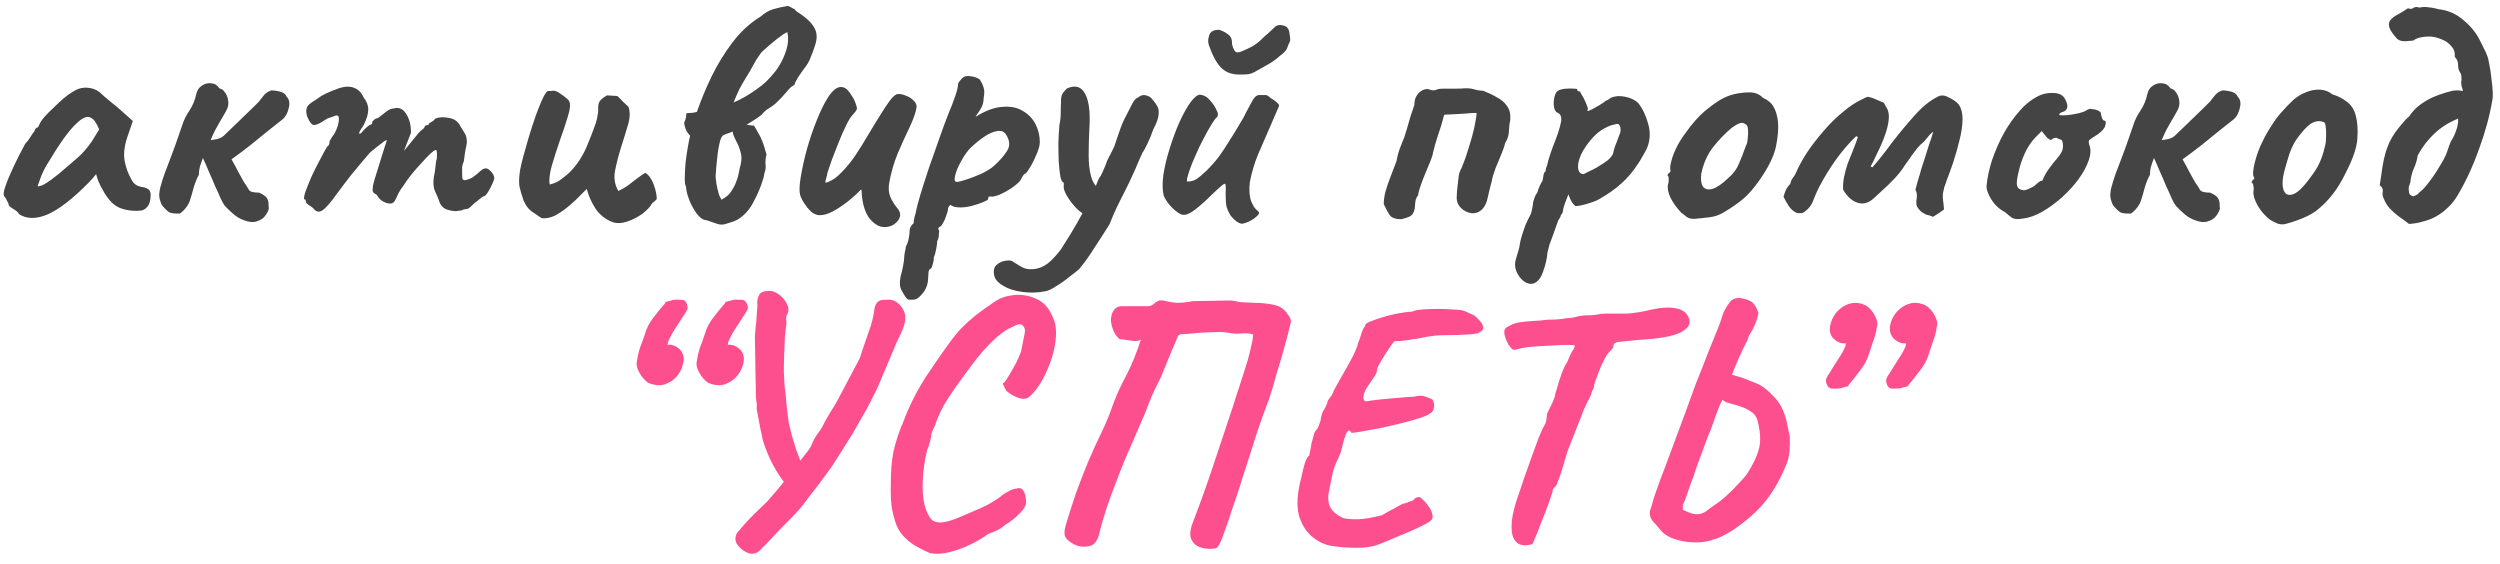
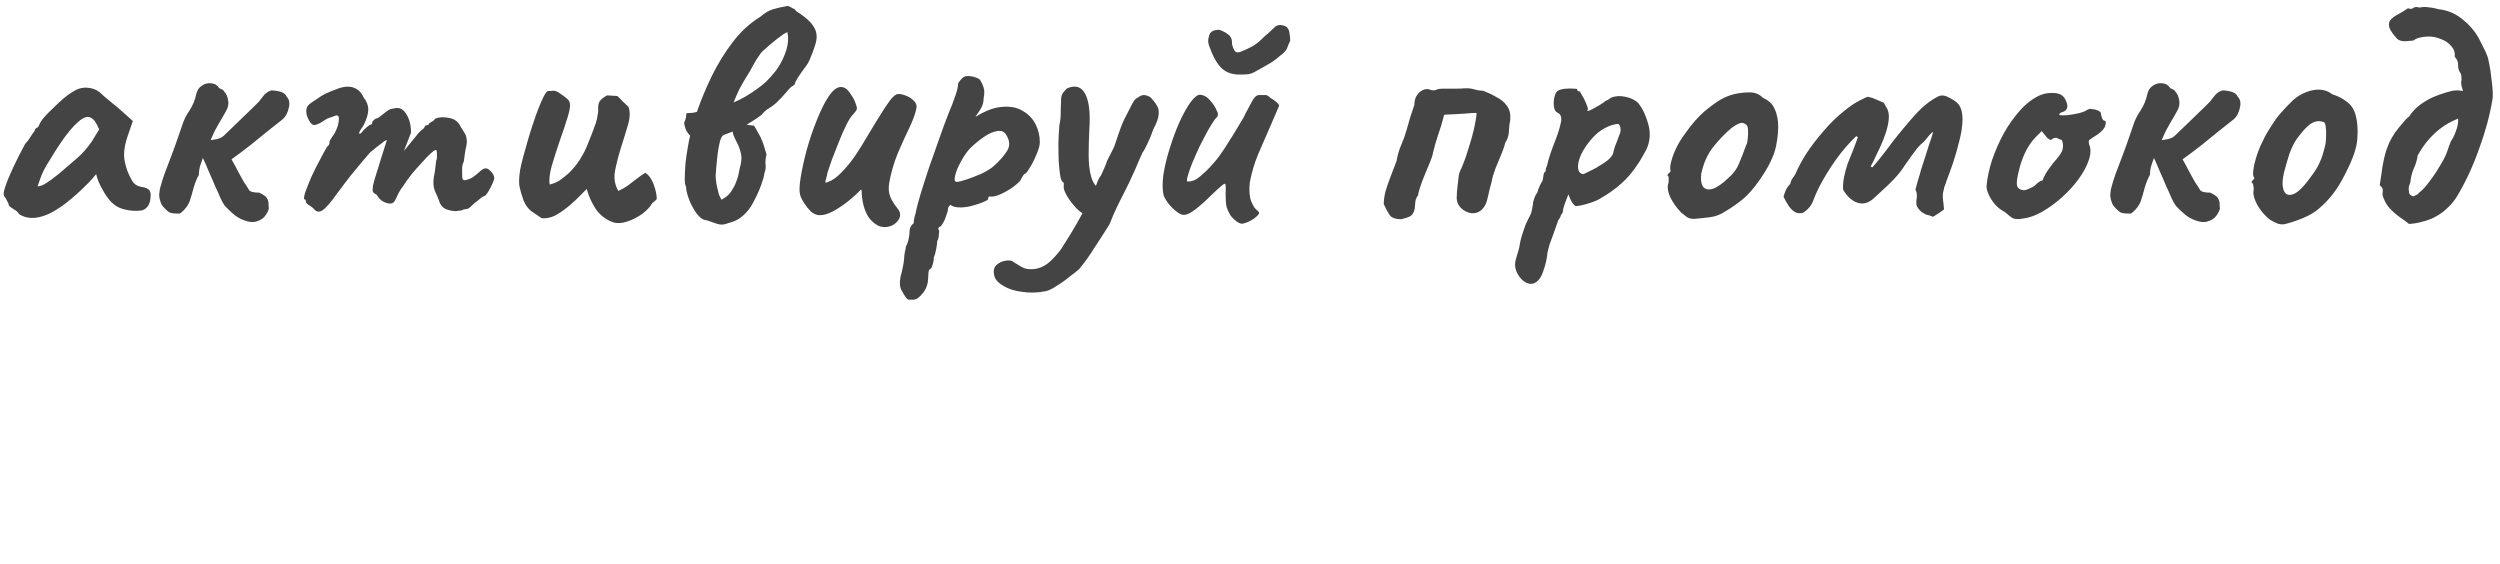
<svg xmlns="http://www.w3.org/2000/svg" width="226" height="51" viewBox="0 0 226 51" fill="none">
  <path d="M1.727 19.361C1.646 19.199 1.463 19.037 1.179 18.875C0.916 18.712 0.784 18.591 0.784 18.51C0.784 18.428 0.733 18.307 0.632 18.145C0.551 17.962 0.47 17.83 0.389 17.749C0.287 17.628 0.318 17.334 0.48 16.867C0.642 16.381 0.885 15.793 1.21 15.103C1.534 14.414 1.889 13.714 2.274 13.004C2.437 12.842 2.599 12.629 2.761 12.366C2.923 12.102 3.045 11.93 3.126 11.848C3.126 11.767 3.156 11.697 3.217 11.636C3.278 11.555 3.349 11.514 3.43 11.514L3.674 11.027C3.714 10.946 3.836 10.784 4.039 10.541C4.262 10.297 4.525 10.034 4.829 9.75C5.134 9.446 5.438 9.162 5.742 8.898C6.066 8.635 6.33 8.442 6.533 8.32C6.958 8.036 7.394 7.905 7.841 7.925C8.307 7.945 8.702 8.087 9.027 8.351C9.088 8.412 9.219 8.533 9.422 8.716C9.645 8.898 9.889 9.101 10.152 9.324C10.436 9.547 10.679 9.75 10.882 9.932L12.008 10.936L11.49 12.457C11.227 13.268 11.156 13.978 11.277 14.586C11.399 15.194 11.592 15.722 11.855 16.168C11.957 16.391 12.089 16.563 12.251 16.685C12.433 16.806 12.666 16.887 12.95 16.928C13.113 16.948 13.265 17.009 13.407 17.11C13.549 17.212 13.62 17.374 13.62 17.597C13.62 18.084 13.528 18.439 13.346 18.662C13.184 18.864 13.001 18.986 12.798 19.027C12.129 19.108 11.49 19.037 10.882 18.814C10.274 18.591 9.726 18.013 9.24 17.08C9.159 16.958 9.047 16.735 8.905 16.411C8.783 16.066 8.712 15.843 8.692 15.742C8.611 15.843 8.5 15.975 8.358 16.137C8.236 16.279 8.114 16.411 7.993 16.533C6.553 17.993 5.316 18.946 4.282 19.392C3.268 19.817 2.416 19.807 1.727 19.361ZM3.4 16.837C3.542 16.857 3.765 16.786 4.069 16.624C4.373 16.441 4.779 16.147 5.286 15.742C5.975 15.154 6.543 14.667 6.989 14.282C7.435 13.897 7.871 13.4 8.297 12.791L8.966 11.697C8.763 11.23 8.581 10.926 8.418 10.784C8.256 10.642 8.094 10.571 7.932 10.571C7.668 10.571 7.354 10.743 6.989 11.088C6.624 11.413 6.208 11.899 5.742 12.548C5.296 13.177 4.789 13.967 4.221 14.921C3.957 15.367 3.755 15.803 3.613 16.228C3.471 16.634 3.4 16.837 3.4 16.837ZM22.053 19.909C21.709 19.787 21.395 19.605 21.111 19.361C20.827 19.118 20.563 18.864 20.32 18.601C20.239 18.5 20.117 18.287 19.955 17.962C19.813 17.617 19.64 17.232 19.438 16.806C19.255 16.36 19.063 15.914 18.86 15.468C18.677 15.022 18.505 14.627 18.343 14.282C18.241 14.545 18.15 14.809 18.069 15.073C18.008 15.316 17.978 15.559 17.978 15.803C17.795 16.127 17.633 16.533 17.491 17.019C17.369 17.486 17.278 17.8 17.217 17.962C17.157 18.226 17.035 18.479 16.852 18.723C16.69 18.946 16.498 19.138 16.274 19.3C15.849 19.321 15.534 19.29 15.332 19.209C15.149 19.108 14.916 18.885 14.632 18.54C14.47 18.195 14.389 17.881 14.389 17.597C14.409 17.293 14.46 17.019 14.541 16.776C14.581 16.593 14.693 16.239 14.875 15.711C15.078 15.164 15.301 14.576 15.544 13.947C15.788 13.298 15.991 12.731 16.153 12.244C16.335 11.737 16.437 11.443 16.457 11.362C16.599 10.896 16.822 10.439 17.126 9.993C17.43 9.527 17.633 9.04 17.735 8.533C17.816 8.168 17.988 7.905 18.252 7.742C18.515 7.56 18.799 7.489 19.103 7.529C19.407 7.55 19.651 7.702 19.833 7.986C19.914 8.006 19.985 8.036 20.046 8.077C20.127 8.097 20.198 8.158 20.259 8.259C20.462 8.483 20.583 8.756 20.624 9.081C20.685 9.405 20.624 9.719 20.442 10.024C20.218 10.429 20.026 10.764 19.864 11.027C19.722 11.291 19.58 11.544 19.438 11.788C19.316 12.031 19.184 12.325 19.042 12.67C19.245 12.629 19.428 12.599 19.59 12.579C19.752 12.538 19.894 12.487 20.016 12.427C20.158 12.345 20.299 12.224 20.442 12.062C20.563 11.94 20.776 11.737 21.08 11.453C21.384 11.149 21.709 10.835 22.053 10.51C22.419 10.165 22.723 9.872 22.966 9.628C23.23 9.365 23.372 9.223 23.392 9.202C23.534 9.02 23.686 8.827 23.848 8.624C24.031 8.401 24.264 8.249 24.548 8.168C24.913 8.189 25.207 8.239 25.43 8.32C25.673 8.401 25.835 8.543 25.916 8.746C26.16 8.989 26.221 9.334 26.099 9.78C25.997 10.226 25.815 10.561 25.551 10.784C25.207 11.048 24.771 11.392 24.244 11.818C23.736 12.224 23.199 12.66 22.631 13.126C22.064 13.572 21.496 13.998 20.928 14.403C21.151 14.789 21.354 15.164 21.537 15.529C21.719 15.874 21.881 16.168 22.023 16.411C22.246 16.735 22.408 16.989 22.51 17.171C22.611 17.334 22.915 17.415 23.422 17.415C23.787 17.577 24.02 17.739 24.122 17.901C24.223 18.064 24.274 18.226 24.274 18.388C24.274 18.53 24.284 18.682 24.304 18.844C24.264 19.047 24.152 19.27 23.97 19.513C23.808 19.736 23.564 19.899 23.24 20C22.915 20.122 22.52 20.091 22.053 19.909ZM28.364 18.875C28.303 18.794 28.172 18.692 27.969 18.57C27.766 18.449 27.665 18.347 27.665 18.266C27.665 18.226 27.655 18.175 27.634 18.114C27.634 18.053 27.594 18.023 27.513 18.023C27.452 17.962 27.482 17.739 27.604 17.354C27.746 16.969 27.928 16.512 28.151 15.985C28.395 15.458 28.648 14.951 28.912 14.464C29.175 13.957 29.398 13.552 29.581 13.248C29.682 13.187 29.743 13.106 29.764 13.004C29.804 12.883 29.804 12.822 29.764 12.822C29.764 12.822 29.814 12.731 29.916 12.548C30.037 12.345 30.128 12.213 30.189 12.153C30.352 11.869 30.473 11.585 30.554 11.301C30.635 10.997 30.656 10.743 30.615 10.541C30.534 10.439 30.443 10.409 30.341 10.449C30.24 10.49 30.189 10.51 30.189 10.51C30.108 10.53 29.986 10.571 29.824 10.632C29.682 10.672 29.551 10.733 29.429 10.814C28.962 11.139 28.618 11.301 28.395 11.301C28.192 11.301 27.989 11.058 27.786 10.571C27.705 10.348 27.675 10.135 27.695 9.932C27.715 9.73 27.797 9.567 27.939 9.446C28.101 9.304 28.303 9.162 28.547 9.02C28.79 8.858 28.952 8.746 29.034 8.685C29.256 8.543 29.571 8.391 29.976 8.229C30.382 8.067 30.625 7.976 30.706 7.955C31.234 7.793 31.68 7.793 32.045 7.955C32.41 8.097 32.683 8.381 32.866 8.807C33.15 9.152 33.292 9.517 33.292 9.902C33.292 10.287 33.15 10.764 32.866 11.332L32.562 11.788C32.46 11.991 32.44 12.092 32.501 12.092C32.582 12.092 32.673 12.021 32.775 11.879C32.836 11.798 32.957 11.676 33.14 11.514C33.322 11.352 33.444 11.271 33.505 11.271C33.505 11.271 33.525 11.261 33.566 11.24C33.626 11.22 33.657 11.139 33.657 10.997C33.718 10.936 33.778 10.875 33.839 10.814C33.92 10.754 33.961 10.723 33.961 10.723C34.042 10.723 34.143 10.683 34.265 10.601C34.407 10.5 34.64 10.318 34.965 10.054C35.188 9.892 35.39 9.811 35.573 9.811C36.039 9.669 36.414 9.821 36.698 10.267C37.002 10.713 37.154 11.291 37.154 12.001L36.516 13.643L37.611 12.305C37.732 12.143 37.854 12.001 37.976 11.879C38.118 11.757 38.239 11.656 38.341 11.575C38.381 11.433 38.442 11.352 38.523 11.332C38.604 11.311 38.645 11.301 38.645 11.301C38.645 11.301 38.665 11.301 38.706 11.301C38.746 11.281 38.767 11.24 38.767 11.179C38.868 11.098 38.98 11.027 39.101 10.966C39.223 10.885 39.304 10.804 39.344 10.723C39.689 10.581 40.105 10.561 40.592 10.662C41.078 10.743 41.423 10.997 41.626 11.423C41.768 11.666 41.899 11.879 42.021 12.062C42.143 12.244 42.204 12.518 42.204 12.883C42.163 13.187 42.123 13.4 42.082 13.521C42.062 13.643 42.041 13.775 42.021 13.917C42.001 14.039 41.97 14.261 41.93 14.586C41.849 14.748 41.798 14.921 41.778 15.103C41.778 15.286 41.778 15.458 41.778 15.62C41.778 15.884 41.788 16.066 41.808 16.168C41.828 16.249 41.91 16.289 42.051 16.289C42.335 16.228 42.569 16.137 42.751 16.015C42.954 15.874 43.177 15.691 43.42 15.468C43.724 15.184 43.988 15.144 44.211 15.346C44.454 15.529 44.606 15.742 44.667 15.985C44.708 16.066 44.667 16.249 44.546 16.533C44.424 16.817 44.282 17.09 44.12 17.354C43.958 17.617 43.826 17.749 43.724 17.749C43.663 17.749 43.542 17.83 43.359 17.993C43.177 18.155 43.035 18.266 42.934 18.327C42.792 18.469 42.65 18.601 42.508 18.723C42.386 18.844 42.244 18.905 42.082 18.905C42.001 18.905 41.899 18.935 41.778 18.996C41.676 19.037 41.555 19.057 41.413 19.057C41.21 19.118 40.896 19.087 40.47 18.966C40.064 18.844 39.801 18.56 39.679 18.114C39.598 17.891 39.476 17.607 39.314 17.263C39.172 16.918 39.142 16.492 39.223 15.985C39.304 15.62 39.355 15.286 39.375 14.981C39.395 14.677 39.436 14.464 39.496 14.343C39.496 14.282 39.496 14.14 39.496 13.917C39.496 13.674 39.466 13.552 39.405 13.552C39.324 13.552 39.172 13.653 38.949 13.856C38.726 14.059 38.462 14.332 38.158 14.677C37.854 15.002 37.54 15.357 37.215 15.742C36.911 16.127 36.638 16.512 36.394 16.898C36.212 17.121 36.049 17.394 35.907 17.719C35.766 18.043 35.664 18.226 35.603 18.266C35.461 18.428 35.218 18.449 34.873 18.327C34.549 18.206 34.306 18.013 34.143 17.749C34.083 17.628 34.012 17.557 33.93 17.536C33.849 17.496 33.778 17.435 33.718 17.354C33.677 17.252 33.677 17.06 33.718 16.776C33.778 16.492 33.91 16.036 34.113 15.407C34.336 14.718 34.529 14.099 34.691 13.552C34.873 12.984 34.965 12.7 34.965 12.7C34.965 12.619 34.812 12.7 34.508 12.944C34.204 13.167 33.849 13.45 33.444 13.795C33.261 14.018 33.018 14.302 32.714 14.647C32.43 14.992 32.095 15.397 31.71 15.863C31.345 16.33 30.929 16.877 30.463 17.506C29.875 18.337 29.429 18.844 29.125 19.027C28.841 19.209 28.587 19.159 28.364 18.875ZM55.417 20.091C54.788 19.868 54.271 19.473 53.865 18.905C53.48 18.317 53.206 17.709 53.044 17.08C52.963 17.161 52.882 17.242 52.801 17.323C52.74 17.384 52.659 17.465 52.557 17.567C52.253 17.891 51.898 18.226 51.493 18.57C51.087 18.915 50.672 19.209 50.246 19.453C49.82 19.676 49.394 19.767 48.968 19.726C48.644 19.503 48.33 19.29 48.026 19.087C47.742 18.864 47.519 18.56 47.356 18.175C47.356 18.155 47.346 18.145 47.326 18.145C47.326 18.145 47.326 18.134 47.326 18.114C47.164 17.648 47.042 17.232 46.961 16.867C46.9 16.482 46.92 15.975 47.022 15.346C47.144 14.718 47.377 13.826 47.721 12.67C47.863 12.183 48.015 11.697 48.178 11.21C48.34 10.703 48.502 10.247 48.664 9.841C48.827 9.415 48.979 9.06 49.121 8.777C49.263 8.493 49.394 8.31 49.516 8.229C49.617 8.229 49.709 8.229 49.79 8.229C49.871 8.209 49.952 8.199 50.033 8.199C50.215 8.199 50.439 8.3 50.702 8.503C50.864 8.604 51.017 8.716 51.158 8.837C51.321 8.959 51.422 9.071 51.463 9.172C51.584 9.395 51.544 9.841 51.341 10.51C51.138 11.179 50.895 11.909 50.611 12.7C50.347 13.471 50.104 14.231 49.881 14.981C49.678 15.711 49.617 16.279 49.699 16.685C49.922 16.624 50.124 16.553 50.307 16.472C50.51 16.37 50.692 16.249 50.854 16.107C51.199 15.863 51.513 15.58 51.797 15.255C52.081 14.931 52.324 14.596 52.527 14.251C52.75 13.886 52.922 13.552 53.044 13.248C53.227 12.781 53.389 12.376 53.531 12.031C53.673 11.666 53.784 11.362 53.865 11.119C53.947 10.855 53.997 10.632 54.017 10.449C54.058 10.267 54.078 10.105 54.078 9.963C54.058 9.598 54.099 9.334 54.2 9.172C54.322 8.989 54.545 8.807 54.869 8.624C55.031 8.624 55.194 8.635 55.356 8.655C55.518 8.655 55.67 8.665 55.812 8.685C55.974 8.827 56.136 8.989 56.299 9.172C56.481 9.334 56.654 9.496 56.816 9.659C56.978 10.125 56.958 10.683 56.755 11.332C56.572 11.96 56.37 12.619 56.147 13.309C55.924 14.018 55.741 14.728 55.599 15.438C55.477 16.127 55.579 16.735 55.903 17.263C56.207 17.121 56.491 16.958 56.755 16.776C57.019 16.573 57.282 16.37 57.546 16.168C57.809 15.965 58.073 15.782 58.337 15.62C58.661 15.823 58.914 16.178 59.097 16.685C59.279 17.192 59.371 17.628 59.371 17.993C59.31 18.074 59.239 18.145 59.158 18.206C59.097 18.266 59.026 18.327 58.945 18.388C58.783 18.692 58.489 19.006 58.063 19.331C57.637 19.635 57.181 19.868 56.694 20.03C56.207 20.193 55.782 20.213 55.417 20.091ZM66.314 9.263C66.699 9.101 67.064 8.918 67.409 8.716C67.754 8.513 68.078 8.3 68.382 8.077C68.707 7.854 69.001 7.621 69.264 7.377C69.427 7.215 69.579 7.053 69.721 6.891C69.883 6.708 70.035 6.526 70.177 6.343C70.522 5.857 70.785 5.36 70.968 4.853C71.171 4.326 71.262 3.839 71.241 3.393C71.241 3.292 71.231 3.21 71.211 3.15C71.211 3.068 71.201 2.987 71.181 2.906C71.1 2.927 70.968 2.998 70.785 3.119C70.623 3.241 70.43 3.383 70.207 3.545C69.984 3.728 69.751 3.92 69.508 4.123C69.285 4.326 69.092 4.498 68.93 4.64C68.889 4.681 68.849 4.721 68.808 4.762C68.788 4.782 68.768 4.812 68.747 4.853C68.504 5.177 68.281 5.532 68.078 5.917C67.875 6.303 67.662 6.668 67.439 7.012C67.237 7.337 67.034 7.692 66.831 8.077C66.649 8.462 66.476 8.858 66.314 9.263ZM66.375 11.453C66.436 11.413 66.497 11.382 66.557 11.362C66.618 11.321 66.699 11.291 66.801 11.271C67.085 11.23 67.368 11.24 67.652 11.301C67.936 11.342 68.109 11.362 68.169 11.362C68.332 11.626 68.463 11.859 68.565 12.062C68.686 12.244 68.788 12.447 68.869 12.67C68.95 12.852 69.021 13.045 69.082 13.248C69.143 13.45 69.214 13.694 69.295 13.978C69.214 14.241 69.183 14.525 69.204 14.829C69.244 15.113 69.214 15.377 69.112 15.62C69.092 15.722 69.072 15.833 69.052 15.955C69.031 16.056 69.001 16.157 68.96 16.259C68.778 16.887 68.494 17.557 68.109 18.266C67.744 18.976 67.267 19.503 66.679 19.848C66.537 19.929 66.375 20 66.192 20.061C66.01 20.122 65.848 20.172 65.706 20.213C65.402 20.335 65.087 20.335 64.763 20.213C64.459 20.111 64.165 20.01 63.881 19.909C63.597 19.909 63.303 19.716 62.999 19.331C62.715 18.946 62.482 18.52 62.299 18.053C62.117 17.567 62.025 17.192 62.025 16.928C62.005 16.867 61.975 16.776 61.934 16.654C61.914 16.512 61.904 16.36 61.904 16.198C61.904 15.793 61.924 15.326 61.965 14.799C62.025 14.272 62.096 13.775 62.178 13.309C62.259 12.822 62.33 12.477 62.39 12.274C62.289 12.173 62.188 12.041 62.086 11.879C61.985 11.717 61.904 11.463 61.843 11.119C61.965 10.814 62.025 10.612 62.025 10.51C62.025 10.409 62.036 10.318 62.056 10.236C62.218 10.216 62.38 10.206 62.542 10.206C62.705 10.186 62.857 10.155 62.999 10.115C63.364 9.06 63.81 7.986 64.337 6.891C64.885 5.776 65.523 4.741 66.253 3.788C66.983 2.835 67.815 2.075 68.747 1.507C69.112 1.183 69.487 0.96 69.873 0.838C70.278 0.716 70.734 0.615 71.241 0.534C71.343 0.574 71.444 0.625 71.546 0.686C71.647 0.747 71.748 0.797 71.85 0.838C71.89 0.919 71.951 0.99 72.032 1.051C72.113 1.112 72.195 1.162 72.276 1.203C72.843 1.588 73.239 1.943 73.462 2.268C73.705 2.592 73.827 2.937 73.827 3.302C73.827 3.565 73.766 3.869 73.644 4.214C73.543 4.539 73.401 4.914 73.219 5.34C73.117 5.603 72.945 5.887 72.701 6.191C72.478 6.495 72.276 6.789 72.093 7.073C72.032 7.195 71.971 7.306 71.911 7.408C71.87 7.489 71.84 7.58 71.819 7.682C71.657 7.742 71.485 7.874 71.302 8.077C71.14 8.28 70.998 8.442 70.876 8.564C70.795 8.645 70.714 8.736 70.633 8.837C70.552 8.918 70.461 9.01 70.359 9.111C70.136 9.354 69.873 9.567 69.569 9.75C69.285 9.912 69.041 10.125 68.839 10.389C68.514 10.632 68.2 10.845 67.896 11.027C67.612 11.21 67.328 11.382 67.044 11.544C66.801 11.666 66.547 11.778 66.284 11.879C66.02 11.98 65.746 12.082 65.462 12.183C65.32 12.224 65.199 12.406 65.097 12.731C65.016 13.035 64.945 13.4 64.885 13.826C64.844 14.231 64.803 14.616 64.763 14.981C64.743 15.326 64.722 15.58 64.702 15.742C64.682 15.945 64.702 16.228 64.763 16.593C64.824 16.938 64.905 17.283 65.006 17.628C65.047 17.709 65.087 17.79 65.128 17.871C65.168 17.932 65.199 17.993 65.219 18.053C65.422 17.952 65.604 17.83 65.767 17.688C65.929 17.547 66.061 17.384 66.162 17.202C66.284 17.019 66.385 16.837 66.466 16.654C66.608 16.33 66.71 16.015 66.77 15.711C66.831 15.387 66.892 15.113 66.953 14.89C67.054 14.464 67.054 14.089 66.953 13.765C66.872 13.44 66.76 13.146 66.618 12.883C66.476 12.619 66.365 12.376 66.284 12.153C66.203 11.909 66.233 11.676 66.375 11.453ZM80.142 20.517C79.777 20.558 79.453 20.477 79.169 20.274C78.885 20.071 78.662 19.848 78.5 19.605C78.297 19.28 78.145 18.905 78.043 18.479C77.942 18.033 77.891 17.617 77.891 17.232C77.891 17.212 77.881 17.192 77.861 17.171C77.861 17.151 77.861 17.141 77.861 17.141C77.861 17.121 77.851 17.121 77.831 17.141C77.587 17.404 77.232 17.729 76.766 18.114C76.32 18.479 75.843 18.804 75.336 19.087C74.85 19.351 74.414 19.473 74.028 19.453C73.785 19.432 73.542 19.321 73.299 19.118C73.076 18.895 72.873 18.641 72.69 18.358C72.508 18.074 72.386 17.82 72.325 17.597C72.244 17.273 72.264 16.745 72.386 16.015C72.508 15.265 72.69 14.434 72.934 13.521C73.197 12.589 73.501 11.697 73.846 10.845C74.191 9.973 74.546 9.263 74.911 8.716C75.296 8.148 75.661 7.864 76.006 7.864C76.31 7.864 76.573 8.026 76.796 8.351C77.019 8.655 77.182 8.929 77.283 9.172C77.405 9.476 77.466 9.689 77.466 9.811C77.466 9.912 77.354 10.084 77.131 10.328C76.928 10.53 76.715 10.865 76.492 11.332C76.269 11.778 76.046 12.284 75.823 12.852C75.6 13.4 75.397 13.917 75.215 14.403C75.052 14.89 74.921 15.275 74.819 15.559C74.779 15.782 74.738 15.955 74.698 16.076C74.657 16.198 74.627 16.34 74.606 16.502C74.647 16.502 74.688 16.502 74.728 16.502C74.789 16.482 74.84 16.462 74.88 16.441C75.265 16.299 75.661 16.015 76.066 15.59C76.492 15.164 76.908 14.657 77.313 14.069C77.719 13.461 78.104 12.842 78.469 12.213C78.855 11.565 79.219 10.966 79.564 10.419C79.909 9.851 80.213 9.395 80.477 9.05C80.761 8.685 80.994 8.503 81.176 8.503C81.379 8.483 81.622 8.533 81.906 8.655C82.19 8.756 82.423 8.908 82.606 9.111C82.809 9.294 82.89 9.507 82.849 9.75C82.768 10.216 82.555 10.814 82.21 11.544C81.866 12.254 81.511 13.035 81.146 13.886C80.801 14.738 80.548 15.62 80.385 16.533C80.304 16.999 80.335 17.415 80.477 17.78C80.619 18.124 80.832 18.469 81.115 18.814C81.44 19.199 81.46 19.574 81.176 19.939C80.913 20.284 80.568 20.477 80.142 20.517ZM82.593 27.087C82.512 27.087 82.39 27.087 82.228 27.087C82.086 27.107 81.964 27.026 81.863 26.844C81.782 26.742 81.66 26.539 81.498 26.235C81.336 25.951 81.305 25.546 81.407 25.019C81.508 24.674 81.589 24.329 81.65 23.985C81.711 23.66 81.741 23.417 81.741 23.255C81.741 23.173 81.762 23.011 81.802 22.768C81.863 22.545 81.893 22.383 81.893 22.281C81.995 22.119 82.076 21.896 82.137 21.612C82.198 21.328 82.228 21.075 82.228 20.852C82.228 20.608 82.35 20.385 82.593 20.183C82.593 20.02 82.623 19.817 82.684 19.574C82.765 19.331 82.806 19.169 82.806 19.087C82.867 18.804 82.999 18.307 83.201 17.597C83.424 16.867 83.688 16.046 83.992 15.133C84.317 14.221 84.631 13.329 84.935 12.457C85.239 11.585 85.513 10.845 85.756 10.236C85.999 9.669 86.202 9.142 86.365 8.655C86.527 8.168 86.608 7.824 86.608 7.621C86.608 7.54 86.628 7.479 86.669 7.438C86.709 7.377 86.8 7.266 86.942 7.104C87.145 6.901 87.409 6.83 87.733 6.891C88.078 6.931 88.362 7.033 88.585 7.195C88.747 7.459 88.859 7.702 88.919 7.925C89.001 8.128 89.001 8.452 88.919 8.898C88.919 9.202 88.849 9.486 88.707 9.75C88.565 9.993 88.433 10.196 88.311 10.358C88.21 10.5 88.179 10.561 88.22 10.541C89.112 9.993 89.913 9.699 90.623 9.659C91.353 9.598 91.961 9.719 92.448 10.024C92.955 10.307 93.34 10.703 93.603 11.21C93.867 11.717 93.999 12.264 93.999 12.852C93.999 13.096 93.918 13.42 93.756 13.826C93.593 14.231 93.411 14.616 93.208 14.981C93.005 15.326 92.843 15.559 92.722 15.681C92.64 15.681 92.559 15.752 92.478 15.894C92.397 16.015 92.316 16.157 92.235 16.32C92.073 16.523 91.799 16.756 91.414 17.019C91.049 17.263 90.673 17.465 90.288 17.628C89.903 17.77 89.629 17.81 89.467 17.749C89.467 17.749 89.436 17.77 89.376 17.81C89.335 17.851 89.315 17.922 89.315 18.023C89.315 18.064 89.173 18.145 88.889 18.266C88.605 18.388 88.271 18.5 87.885 18.601C87.5 18.702 87.145 18.753 86.821 18.753C86.395 18.753 86.091 18.672 85.908 18.51C85.868 18.55 85.817 18.611 85.756 18.692C85.716 18.773 85.695 18.844 85.695 18.905C85.695 19.027 85.645 19.219 85.543 19.483C85.462 19.747 85.361 19.98 85.239 20.183C85.118 20.405 85.006 20.517 84.905 20.517C84.905 20.517 84.884 20.547 84.844 20.608C84.803 20.669 84.823 20.75 84.905 20.852C84.905 20.852 84.894 20.963 84.874 21.186C84.874 21.43 84.823 21.632 84.722 21.794C84.722 21.957 84.692 22.2 84.631 22.524C84.57 22.849 84.499 23.092 84.418 23.255C84.418 23.498 84.377 23.731 84.296 23.954C84.235 24.197 84.165 24.319 84.083 24.319C84.002 24.339 83.951 24.461 83.931 24.684C83.911 24.927 83.901 25.1 83.901 25.201C83.881 25.708 83.718 26.144 83.414 26.509C83.11 26.894 82.836 27.087 82.593 27.087ZM86.486 16.441C86.648 16.441 86.942 16.37 87.368 16.228C87.794 16.087 88.24 15.914 88.707 15.711C89.173 15.488 89.538 15.265 89.802 15.042C90.329 14.576 90.734 14.12 91.018 13.674C91.322 13.227 91.302 12.731 90.957 12.183C90.795 11.899 90.531 11.788 90.166 11.848C89.822 11.889 89.436 12.051 89.011 12.335C88.585 12.619 88.149 12.974 87.703 13.4C87.46 13.663 87.237 13.967 87.034 14.312C86.831 14.657 86.659 14.992 86.517 15.316C86.395 15.64 86.324 15.914 86.304 16.137C86.283 16.34 86.344 16.441 86.486 16.441ZM94.522 26.326C93.792 26.468 93.092 26.489 92.423 26.387C91.754 26.306 91.196 26.134 90.75 25.87C90.284 25.607 90 25.313 89.898 24.988C89.777 24.522 89.838 24.177 90.081 23.954C90.324 23.731 90.618 23.599 90.963 23.559C91.287 23.518 91.5 23.559 91.602 23.68C91.764 23.782 92.017 23.934 92.362 24.137C92.727 24.339 93.173 24.39 93.701 24.289C94.167 24.187 94.582 23.964 94.948 23.619C95.312 23.275 95.637 22.91 95.921 22.524C96.083 22.281 96.357 21.845 96.742 21.217C97.127 20.588 97.523 19.899 97.928 19.148C98.354 18.378 98.709 17.668 98.993 17.019C99.054 16.857 99.125 16.664 99.206 16.441C99.287 16.218 99.388 16.036 99.51 15.894C99.632 15.65 99.733 15.428 99.814 15.225C99.915 15.002 99.976 14.85 99.996 14.768C100.017 14.667 100.108 14.464 100.27 14.16C100.433 13.856 100.585 13.552 100.727 13.248C100.828 12.944 100.98 12.497 101.183 11.909C101.386 11.321 101.588 10.845 101.791 10.48C102.034 10.014 102.227 9.638 102.369 9.354C102.531 9.05 102.704 8.868 102.886 8.807C103.069 8.665 103.241 8.594 103.403 8.594C103.565 8.594 103.758 8.655 103.981 8.777C104.224 9.02 104.417 9.263 104.559 9.507C104.721 9.73 104.782 10.014 104.741 10.358C104.721 10.683 104.559 11.129 104.255 11.697C104.093 12.183 103.91 12.629 103.707 13.035C103.525 13.42 103.383 13.674 103.281 13.795C103.18 14.039 103.058 14.312 102.916 14.616C102.795 14.9 102.683 15.164 102.582 15.407C102.217 16.218 101.903 16.877 101.639 17.384C101.375 17.891 101.142 18.358 100.939 18.783C100.737 19.209 100.524 19.706 100.301 20.274C99.834 21.024 99.378 21.734 98.932 22.403C98.506 23.092 98.05 23.731 97.563 24.319C97.361 24.502 97.067 24.735 96.681 25.019C96.316 25.323 95.931 25.596 95.525 25.84C95.14 26.103 94.806 26.266 94.522 26.326ZM98.324 19.453C98.019 19.412 97.685 19.209 97.32 18.844C96.975 18.479 96.681 18.094 96.438 17.688C96.215 17.283 96.124 16.999 96.164 16.837C96.164 16.735 96.164 16.654 96.164 16.593C96.164 16.533 96.164 16.502 96.164 16.502C96.043 16.502 95.941 16.33 95.86 15.985C95.799 15.62 95.749 15.164 95.708 14.616C95.688 14.069 95.677 13.501 95.677 12.913C95.698 12.325 95.728 11.788 95.769 11.301C95.85 10.956 95.89 10.581 95.89 10.176C95.89 9.75 95.9 9.415 95.921 9.172C95.9 8.848 95.961 8.584 96.103 8.381C96.266 8.178 96.387 8.047 96.468 7.986C97.219 7.661 97.766 7.834 98.111 8.503C98.456 9.172 98.577 10.236 98.476 11.697C98.435 12.508 98.415 13.288 98.415 14.039C98.415 14.768 98.486 15.397 98.628 15.924C98.77 16.451 99.013 16.827 99.358 17.05C99.5 17.131 99.55 17.303 99.51 17.567C99.469 17.83 99.378 18.114 99.236 18.418C99.094 18.702 98.932 18.956 98.749 19.179C98.587 19.381 98.445 19.473 98.324 19.453ZM112.469 20.183C112.327 20.264 112.134 20.233 111.891 20.091C111.668 19.949 111.445 19.736 111.222 19.453C111.08 19.209 110.968 18.966 110.887 18.723C110.826 18.459 110.796 18.074 110.796 17.567C110.816 17.161 110.816 16.887 110.796 16.745C110.796 16.583 110.705 16.573 110.522 16.715C110.36 16.837 110.025 17.141 109.518 17.628C109.011 18.134 108.525 18.57 108.058 18.935C107.612 19.28 107.247 19.442 106.963 19.422C106.822 19.422 106.629 19.331 106.386 19.148C106.142 18.966 105.909 18.743 105.686 18.479C105.463 18.195 105.301 17.932 105.199 17.688C105.078 17.202 105.068 16.573 105.169 15.803C105.291 15.032 105.483 14.231 105.747 13.4C106.01 12.548 106.304 11.757 106.629 11.027C106.974 10.277 107.308 9.679 107.633 9.233C107.977 8.766 108.271 8.543 108.515 8.564C108.859 8.604 109.153 8.777 109.397 9.081C109.66 9.365 109.863 9.679 110.005 10.024C110.086 10.165 110.117 10.287 110.096 10.389C110.096 10.49 110.015 10.612 109.853 10.754C109.67 10.997 109.447 11.352 109.184 11.818C108.94 12.264 108.687 12.751 108.423 13.278C108.18 13.805 107.957 14.312 107.754 14.799C107.572 15.265 107.44 15.65 107.359 15.955C107.278 16.259 107.278 16.411 107.359 16.411C107.643 16.411 107.906 16.34 108.15 16.198C108.393 16.036 108.697 15.782 109.062 15.438C109.488 15.012 109.863 14.586 110.188 14.16C110.512 13.714 110.847 13.207 111.191 12.639C111.455 12.234 111.729 11.788 112.012 11.301C112.317 10.814 112.509 10.47 112.59 10.267C112.874 9.74 113.087 9.344 113.229 9.081C113.371 8.817 113.543 8.655 113.746 8.594C113.848 8.594 113.99 8.594 114.172 8.594C114.354 8.594 114.446 8.594 114.446 8.594C114.567 8.614 114.709 8.706 114.872 8.868C115.034 8.949 115.196 9.06 115.358 9.202C115.541 9.344 115.632 9.466 115.632 9.567C115.551 9.77 115.419 10.074 115.237 10.48C115.074 10.865 114.953 11.149 114.872 11.332C114.486 12.203 114.111 13.065 113.746 13.917C113.401 14.748 113.148 15.6 112.986 16.472C112.945 16.756 112.935 17.09 112.955 17.476C112.996 17.84 113.057 18.104 113.138 18.266C113.199 18.388 113.27 18.53 113.351 18.692C113.452 18.834 113.564 18.956 113.685 19.057C113.868 19.179 113.858 19.331 113.655 19.513C113.472 19.696 113.239 19.858 112.955 20C112.692 20.122 112.53 20.183 112.469 20.183ZM112.134 6.739C111.424 6.759 110.857 6.566 110.431 6.161C110.005 5.755 109.62 5.056 109.275 4.062C109.214 3.839 109.204 3.636 109.245 3.454C109.285 3.251 109.336 3.099 109.397 2.998C109.539 2.835 109.701 2.744 109.883 2.724C110.086 2.683 110.228 2.683 110.309 2.724C110.593 2.825 110.847 2.967 111.07 3.15C111.293 3.312 111.394 3.596 111.374 4.001C111.414 4.103 111.445 4.204 111.465 4.305C111.506 4.387 111.536 4.447 111.556 4.488C111.617 4.63 111.708 4.711 111.83 4.731C111.952 4.731 112.043 4.721 112.104 4.701C112.509 4.539 112.864 4.376 113.168 4.214C113.493 4.032 113.787 3.809 114.05 3.545C114.273 3.322 114.476 3.139 114.659 2.998C114.841 2.835 115.034 2.653 115.237 2.45L115.267 2.42C115.47 2.257 115.703 2.217 115.967 2.298C116.23 2.359 116.372 2.44 116.392 2.541C116.494 2.643 116.555 2.815 116.575 3.058C116.615 3.281 116.636 3.474 116.636 3.636L116.605 3.758C116.524 3.9 116.443 4.093 116.362 4.336C116.281 4.559 116.068 4.792 115.723 5.035C115.358 5.36 114.993 5.623 114.628 5.826C114.263 6.029 113.848 6.262 113.381 6.526C113.239 6.607 113.067 6.668 112.864 6.708C112.661 6.729 112.418 6.739 112.134 6.739ZM126.674 19.817C126.147 19.817 125.792 19.686 125.61 19.422C125.427 19.138 125.255 18.814 125.092 18.449C125.092 18.104 125.143 17.729 125.245 17.323C125.366 16.898 125.518 16.451 125.701 15.985C125.883 15.498 126.066 15.022 126.248 14.556C126.329 14.049 126.471 13.562 126.674 13.096C126.877 12.629 127.039 12.173 127.161 11.727C127.282 11.321 127.394 10.936 127.495 10.571C127.617 10.186 127.739 9.821 127.86 9.476C127.86 9.192 127.911 8.949 128.012 8.746C128.134 8.523 128.286 8.351 128.469 8.229C128.651 8.107 128.854 8.047 129.077 8.047C129.3 8.128 129.462 8.168 129.564 8.168C129.685 8.168 129.787 8.148 129.868 8.107C129.969 8.047 130.182 8.016 130.507 8.016C130.831 8.016 131.176 8.016 131.541 8.016C131.906 8.016 132.179 8.006 132.362 7.986C132.707 7.965 133.011 7.996 133.274 8.077C133.538 8.158 133.802 8.199 134.065 8.199C134.491 8.361 134.897 8.553 135.282 8.777C135.687 8.979 136.002 9.243 136.225 9.567C136.468 9.892 136.569 10.307 136.529 10.814C136.468 11.098 136.427 11.433 136.407 11.818C136.407 12.203 136.296 12.568 136.073 12.913C136.052 13.055 135.951 13.359 135.768 13.826C135.586 14.272 135.393 14.738 135.191 15.225C135.008 15.711 134.897 16.097 134.856 16.381C134.815 16.523 134.775 16.674 134.734 16.837C134.694 16.999 134.653 17.161 134.613 17.323C134.552 17.628 134.481 17.922 134.4 18.206C134.319 18.469 134.187 18.702 134.004 18.905C133.72 19.189 133.386 19.311 133.001 19.27C132.615 19.209 132.291 19.037 132.027 18.753C131.764 18.469 131.652 18.124 131.693 17.719C131.693 17.536 131.713 17.263 131.754 16.898C131.794 16.533 131.835 16.188 131.875 15.863C131.916 15.661 131.966 15.498 132.027 15.377C132.108 15.235 132.159 15.123 132.179 15.042C132.402 14.515 132.605 13.937 132.788 13.309C132.99 12.68 133.153 12.092 133.274 11.544C133.396 10.977 133.467 10.53 133.487 10.206C133.203 10.206 132.869 10.226 132.484 10.267C132.119 10.287 131.774 10.307 131.449 10.328C131.145 10.348 130.922 10.358 130.78 10.358C130.659 10.358 130.588 10.368 130.567 10.389C130.547 10.389 130.527 10.439 130.507 10.541C130.385 11.048 130.212 11.615 129.989 12.244C129.787 12.852 129.635 13.39 129.533 13.856C129.513 14.018 129.432 14.272 129.29 14.616C129.148 14.941 128.996 15.306 128.834 15.711C128.671 16.097 128.529 16.472 128.408 16.837C128.286 17.181 128.215 17.455 128.195 17.658C128.073 17.8 127.992 17.982 127.952 18.206C127.931 18.428 127.911 18.641 127.891 18.844C127.83 19.209 127.678 19.453 127.434 19.574C127.211 19.676 126.958 19.757 126.674 19.817ZM138.619 25.627C138.335 25.708 138.041 25.637 137.737 25.414C137.453 25.191 137.23 24.887 137.068 24.502C136.926 24.116 136.926 23.721 137.068 23.315C137.108 23.194 137.169 22.991 137.25 22.707C137.331 22.443 137.382 22.21 137.402 22.007C137.422 21.866 137.483 21.622 137.585 21.277C137.686 20.953 137.798 20.629 137.919 20.304C138.061 19.98 138.173 19.747 138.254 19.605C138.375 19.402 138.457 19.169 138.497 18.905C138.558 18.641 138.588 18.439 138.588 18.297C138.629 18.155 138.68 17.993 138.74 17.81C138.822 17.628 138.903 17.486 138.984 17.384C139.024 17.222 139.085 17.05 139.166 16.867C139.247 16.664 139.339 16.492 139.44 16.35C139.481 16.208 139.511 16.036 139.531 15.833C139.572 15.63 139.633 15.519 139.714 15.498C139.734 15.417 139.744 15.336 139.744 15.255C139.764 15.174 139.805 15.062 139.866 14.921C139.906 14.697 139.998 14.373 140.14 13.947C140.281 13.521 140.454 13.055 140.657 12.548C140.88 11.96 141.032 11.453 141.113 11.027C141.194 10.581 141.082 10.297 140.778 10.176C140.616 10.095 140.515 9.912 140.474 9.628C140.434 9.324 140.454 9.02 140.535 8.716C140.616 8.412 140.738 8.229 140.9 8.168C141.082 8.087 141.305 8.036 141.569 8.016C141.833 7.996 142.066 7.996 142.269 8.016C142.492 8.016 142.593 8.036 142.573 8.077C142.573 8.178 142.623 8.239 142.725 8.259C142.765 8.199 142.847 8.29 142.968 8.533C143.11 8.756 143.242 9.01 143.364 9.294C143.485 9.578 143.546 9.77 143.546 9.872C143.506 9.953 143.485 10.003 143.485 10.024C143.485 10.024 143.526 10.024 143.607 10.024C143.607 10.024 143.718 9.973 143.942 9.872C144.165 9.75 144.398 9.618 144.641 9.476C144.905 9.314 145.077 9.192 145.158 9.111C145.158 9.111 145.209 9.091 145.31 9.05C145.432 8.989 145.533 8.918 145.614 8.837C146.02 8.675 146.456 8.645 146.922 8.746C147.409 8.848 147.794 9.03 148.078 9.294C148.484 9.801 148.788 10.429 148.991 11.179C149.214 11.93 149.183 12.66 148.899 13.369C148.859 13.471 148.768 13.643 148.626 13.886C148.504 14.11 148.382 14.322 148.261 14.525C148.139 14.708 148.078 14.799 148.078 14.799C147.612 15.529 147.095 16.137 146.527 16.624C145.979 17.11 145.381 17.536 144.732 17.901C144.53 18.043 144.246 18.175 143.881 18.297C143.536 18.418 143.212 18.51 142.907 18.57C142.623 18.631 142.451 18.641 142.39 18.601C142.167 18.439 141.964 18.094 141.782 17.567C141.681 17.83 141.579 18.094 141.478 18.358C141.397 18.601 141.346 18.763 141.326 18.844C141.305 18.986 141.285 19.108 141.265 19.209C141.245 19.29 141.194 19.361 141.113 19.422C141.113 19.422 141.103 19.463 141.082 19.544C141.062 19.625 140.991 19.747 140.87 19.909C140.667 20.497 140.505 20.953 140.383 21.277C140.261 21.622 140.16 21.896 140.079 22.099C140.018 22.322 139.957 22.555 139.896 22.798C139.856 23.346 139.724 23.924 139.501 24.532C139.298 25.14 139.004 25.505 138.619 25.627ZM143.151 15.742C143.232 15.701 143.374 15.63 143.577 15.529C143.8 15.428 144.043 15.306 144.307 15.164C144.57 15.002 144.813 14.85 145.036 14.708C145.28 14.545 145.452 14.403 145.554 14.282C145.716 14.099 145.807 13.957 145.827 13.856C145.848 13.734 145.898 13.542 145.979 13.278C146.04 13.116 146.111 12.933 146.192 12.731C146.273 12.528 146.344 12.335 146.405 12.153C146.486 11.991 146.517 11.828 146.496 11.666C146.496 11.484 146.436 11.332 146.314 11.21C146.233 11.19 146.04 11.22 145.736 11.301C145.452 11.382 145.118 11.544 144.732 11.788C144.367 12.031 144.002 12.386 143.637 12.852C143.212 13.4 142.928 13.897 142.786 14.343C142.644 14.768 142.613 15.113 142.694 15.377C142.776 15.62 142.928 15.742 143.151 15.742ZM153.154 19.787C152.891 19.787 152.678 19.736 152.516 19.635C152.374 19.534 152.191 19.392 151.968 19.209C151.583 18.804 151.269 18.368 151.025 17.901C150.802 17.435 150.721 17.029 150.782 16.685C150.843 16.523 150.863 16.37 150.843 16.228C150.843 16.066 150.843 15.985 150.843 15.985C150.741 15.884 150.711 15.823 150.752 15.803C150.792 15.762 150.833 15.701 150.873 15.62C150.995 15.62 151.035 15.509 150.995 15.286C150.954 15.123 151.015 14.779 151.177 14.251C151.36 13.704 151.603 13.187 151.907 12.7C152.029 12.497 152.212 12.234 152.455 11.909C152.698 11.565 152.962 11.23 153.246 10.906C153.55 10.561 153.824 10.287 154.067 10.084C154.574 9.659 155.04 9.314 155.466 9.05C155.912 8.787 156.358 8.604 156.804 8.503C157.25 8.401 157.707 8.351 158.173 8.351C158.66 8.351 159.055 8.513 159.359 8.837C159.826 9.04 160.15 9.314 160.333 9.659C160.535 10.003 160.667 10.449 160.728 10.997C160.789 11.605 160.728 12.355 160.546 13.248C160.363 14.12 159.866 15.133 159.055 16.289C158.548 17.019 158.051 17.587 157.565 17.993C157.078 18.398 156.541 18.773 155.953 19.118C155.527 19.402 155.071 19.574 154.584 19.635C154.097 19.696 153.621 19.747 153.154 19.787ZM156.257 16.076C156.703 15.691 157.017 15.265 157.2 14.799C157.403 14.332 157.615 13.785 157.838 13.156C157.92 13.035 157.97 12.832 157.991 12.548C158.031 12.264 158.041 11.991 158.021 11.727C158.001 11.443 157.93 11.281 157.808 11.24C157.626 11.098 157.443 11.068 157.261 11.149C157.078 11.21 156.845 11.342 156.561 11.544C155.953 12.051 155.385 12.639 154.858 13.309C154.351 13.957 153.996 14.758 153.793 15.711C153.732 16.218 153.783 16.604 153.945 16.867C154.128 17.11 154.412 17.181 154.797 17.08C155.202 16.958 155.689 16.624 156.257 16.076ZM174.036 19.361C173.996 19.321 173.945 19.29 173.884 19.27C173.843 19.23 173.803 19.209 173.762 19.209C173.458 18.946 173.286 18.712 173.245 18.51C173.225 18.287 173.235 18.064 173.276 17.84C173.316 17.617 173.276 17.384 173.154 17.141C173.235 16.857 173.316 16.563 173.397 16.259C173.499 15.955 173.59 15.64 173.671 15.316C173.793 14.951 173.914 14.576 174.036 14.191C174.158 13.805 174.279 13.42 174.401 13.035C174.543 12.649 174.665 12.274 174.766 11.909C174.584 12.031 174.401 12.213 174.219 12.457C174.056 12.68 173.894 12.852 173.732 12.974C173.651 13.035 173.56 13.126 173.458 13.248C173.357 13.349 173.255 13.471 173.154 13.613C172.951 13.876 172.738 14.17 172.515 14.495C172.292 14.799 172.13 15.032 172.029 15.194C171.765 15.58 171.471 15.934 171.147 16.259C170.842 16.583 170.518 16.898 170.173 17.202C170.031 17.323 169.9 17.445 169.778 17.567C169.656 17.688 169.524 17.81 169.382 17.932C168.916 18.358 168.429 18.489 167.923 18.327C167.416 18.165 166.98 17.77 166.615 17.141C166.594 16.776 166.625 16.391 166.706 15.985C166.787 15.58 166.899 15.174 167.04 14.768C167.203 14.343 167.365 13.937 167.527 13.552C167.689 13.146 167.831 12.761 167.953 12.396C167.933 12.376 167.912 12.366 167.892 12.366C167.872 12.345 167.841 12.325 167.801 12.305C167.111 12.974 166.493 13.694 165.946 14.464C165.398 15.235 164.901 16.046 164.455 16.898C164.252 17.303 164.07 17.719 163.908 18.145C163.766 18.55 163.492 18.895 163.086 19.179C163.066 19.179 163.046 19.189 163.026 19.209C163.005 19.209 162.985 19.219 162.965 19.24C162.944 19.24 162.914 19.25 162.874 19.27C162.833 19.27 162.792 19.27 162.752 19.27C162.65 19.29 162.539 19.28 162.417 19.24C162.154 19.138 161.91 18.925 161.687 18.601C161.485 18.276 161.332 18.003 161.231 17.78C161.292 17.557 161.363 17.354 161.444 17.171C161.545 16.969 161.677 16.786 161.839 16.624C161.88 16.421 161.951 16.249 162.052 16.107C162.174 15.965 162.265 15.823 162.326 15.681C162.569 15.113 162.904 14.495 163.33 13.826C163.776 13.156 164.283 12.497 164.851 11.848C165.418 11.179 166.016 10.591 166.645 10.084C167.274 9.557 167.892 9.162 168.5 8.898C168.561 8.858 168.622 8.827 168.683 8.807C168.744 8.787 168.805 8.766 168.865 8.746C169.149 8.807 169.393 8.888 169.595 8.989C169.818 9.091 170.052 9.192 170.295 9.294C170.336 9.375 170.376 9.446 170.417 9.507C170.457 9.567 170.498 9.638 170.538 9.719C170.701 9.963 170.771 10.277 170.751 10.662C170.731 11.027 170.65 11.443 170.508 11.909C170.366 12.355 170.183 12.822 169.96 13.309C169.818 13.592 169.677 13.886 169.535 14.191C169.413 14.475 169.271 14.758 169.109 15.042C169.149 15.062 169.18 15.083 169.2 15.103C169.22 15.103 169.241 15.113 169.261 15.133C169.565 14.789 169.859 14.434 170.143 14.069C170.447 13.684 170.731 13.309 170.995 12.944C171.704 12.031 172.404 11.19 173.093 10.419C173.783 9.648 174.472 9.091 175.162 8.746C175.445 8.584 175.76 8.594 176.104 8.777C176.449 8.939 176.723 9.111 176.926 9.294C177.25 9.598 177.412 10.095 177.412 10.784C177.412 11.332 177.321 11.96 177.139 12.67C176.976 13.359 176.784 14.039 176.561 14.708C176.338 15.357 176.135 15.914 175.952 16.381C175.932 16.482 175.902 16.573 175.861 16.654C175.841 16.735 175.81 16.817 175.77 16.898C175.75 16.938 175.739 16.989 175.739 17.05C175.739 17.09 175.729 17.131 175.709 17.171C175.628 17.455 175.608 17.749 175.648 18.053C175.689 18.358 175.719 18.652 175.739 18.935C175.456 19.159 175.121 19.381 174.736 19.605C174.675 19.564 174.604 19.534 174.523 19.513C174.462 19.493 174.401 19.473 174.34 19.453C174.3 19.432 174.249 19.422 174.188 19.422C174.127 19.402 174.077 19.381 174.036 19.361ZM182.87 19.757C182.445 19.838 182.12 19.817 181.897 19.696C181.694 19.554 181.481 19.381 181.258 19.179C180.934 19.017 180.64 18.794 180.376 18.51C180.113 18.206 179.91 17.891 179.768 17.567C179.626 17.242 179.565 16.989 179.586 16.806C179.646 16.097 179.809 15.326 180.072 14.495C180.356 13.663 180.711 12.852 181.137 12.062C181.583 11.271 182.08 10.571 182.627 9.963C183.195 9.334 183.803 8.878 184.452 8.594C184.858 8.432 185.294 8.371 185.76 8.412C186.226 8.452 186.541 8.645 186.703 8.989C187.007 9.578 186.936 9.953 186.49 10.115C186.429 10.115 186.358 10.145 186.277 10.206C186.196 10.247 186.155 10.307 186.155 10.389C186.237 10.429 186.46 10.439 186.825 10.419C187.19 10.378 187.555 10.318 187.92 10.236C188.305 10.135 188.558 10.034 188.68 9.932C188.802 9.872 188.893 9.841 188.954 9.841C189.014 9.841 189.167 9.861 189.41 9.902C189.755 10.003 189.927 10.125 189.927 10.267C189.927 10.348 189.957 10.48 190.018 10.662C190.079 10.825 190.15 10.906 190.231 10.906C190.373 10.926 190.403 11.068 190.322 11.332C190.262 11.595 190.028 11.869 189.623 12.153C189.238 12.396 188.994 12.558 188.893 12.639C188.812 12.7 188.802 12.842 188.862 13.065C189.025 13.45 189.014 13.917 188.832 14.464C188.649 15.012 188.345 15.58 187.92 16.168C187.494 16.756 186.987 17.313 186.399 17.84C185.831 18.347 185.233 18.783 184.604 19.148C183.996 19.493 183.418 19.696 182.87 19.757ZM182.962 17.202C183.043 17.202 183.185 17.161 183.388 17.08C183.59 16.979 183.753 16.898 183.874 16.837C183.955 16.756 184.057 16.664 184.178 16.563C184.32 16.441 184.432 16.37 184.513 16.35C184.594 16.35 184.645 16.32 184.665 16.259C184.685 16.178 184.756 16.026 184.878 15.803C185 15.559 185.243 15.204 185.608 14.738C186.013 14.292 186.277 13.937 186.399 13.674C186.52 13.39 186.531 13.085 186.429 12.761C186.409 12.68 186.348 12.629 186.247 12.609C186.166 12.589 186.054 12.538 185.912 12.457C185.709 12.457 185.567 12.508 185.486 12.609C185.425 12.69 185.283 12.639 185.06 12.457L184.574 11.848L184.057 12.366C183.732 12.69 183.438 13.096 183.175 13.582C182.931 14.069 182.739 14.566 182.597 15.073C182.455 15.58 182.364 16.026 182.323 16.411C182.303 16.715 182.353 16.918 182.475 17.019C182.597 17.121 182.759 17.181 182.962 17.202ZM198.43 19.909C198.085 19.787 197.771 19.605 197.487 19.361C197.203 19.118 196.939 18.864 196.696 18.601C196.615 18.5 196.493 18.287 196.331 17.962C196.189 17.617 196.017 17.232 195.814 16.806C195.632 16.36 195.439 15.914 195.236 15.468C195.054 15.022 194.881 14.627 194.719 14.282C194.618 14.545 194.526 14.809 194.445 15.073C194.385 15.316 194.354 15.559 194.354 15.803C194.172 16.127 194.009 16.533 193.867 17.019C193.746 17.486 193.655 17.8 193.594 17.962C193.533 18.226 193.411 18.479 193.229 18.723C193.067 18.946 192.874 19.138 192.651 19.3C192.225 19.321 191.911 19.29 191.708 19.209C191.525 19.108 191.292 18.885 191.008 18.54C190.846 18.195 190.765 17.881 190.765 17.597C190.785 17.293 190.836 17.019 190.917 16.776C190.958 16.593 191.069 16.239 191.252 15.711C191.454 15.164 191.678 14.576 191.921 13.947C192.164 13.298 192.367 12.731 192.529 12.244C192.712 11.737 192.813 11.443 192.833 11.362C192.975 10.896 193.198 10.439 193.502 9.993C193.807 9.527 194.009 9.04 194.111 8.533C194.192 8.168 194.364 7.905 194.628 7.742C194.891 7.56 195.175 7.489 195.48 7.529C195.784 7.55 196.027 7.702 196.21 7.986C196.291 8.006 196.362 8.036 196.422 8.077C196.504 8.097 196.574 8.158 196.635 8.259C196.838 8.483 196.96 8.756 197 9.081C197.061 9.405 197 9.719 196.818 10.024C196.595 10.429 196.402 10.764 196.24 11.027C196.098 11.291 195.956 11.544 195.814 11.788C195.692 12.031 195.561 12.325 195.419 12.67C195.621 12.629 195.804 12.599 195.966 12.579C196.128 12.538 196.27 12.487 196.392 12.427C196.534 12.345 196.676 12.224 196.818 12.062C196.939 11.94 197.152 11.737 197.457 11.453C197.761 11.149 198.085 10.835 198.43 10.51C198.795 10.165 199.099 9.872 199.342 9.628C199.606 9.365 199.748 9.223 199.768 9.202C199.91 9.02 200.062 8.827 200.224 8.624C200.407 8.401 200.64 8.249 200.924 8.168C201.289 8.189 201.583 8.239 201.806 8.32C202.049 8.401 202.212 8.543 202.293 8.746C202.536 8.989 202.597 9.334 202.475 9.78C202.374 10.226 202.191 10.561 201.928 10.784C201.583 11.048 201.147 11.392 200.62 11.818C200.113 12.224 199.576 12.66 199.008 13.126C198.44 13.572 197.872 13.998 197.304 14.403C197.528 14.789 197.73 15.164 197.913 15.529C198.095 15.874 198.258 16.168 198.399 16.411C198.622 16.735 198.785 16.989 198.886 17.171C198.987 17.334 199.292 17.415 199.799 17.415C200.164 17.577 200.397 17.739 200.498 17.901C200.6 18.064 200.65 18.226 200.65 18.388C200.65 18.53 200.66 18.682 200.681 18.844C200.64 19.047 200.529 19.27 200.346 19.513C200.184 19.736 199.941 19.899 199.616 20C199.292 20.122 198.896 20.091 198.43 19.909ZM206.474 20.274C206.211 20.294 205.998 20.264 205.836 20.183C205.673 20.122 205.471 20.02 205.227 19.878C204.781 19.534 204.406 19.108 204.102 18.601C203.818 18.094 203.686 17.668 203.707 17.323C203.747 17.141 203.747 16.979 203.707 16.837C203.686 16.695 203.676 16.624 203.676 16.624C203.554 16.523 203.514 16.462 203.554 16.441C203.595 16.401 203.625 16.34 203.646 16.259C203.808 16.218 203.828 16.107 203.707 15.924C203.646 15.762 203.676 15.397 203.798 14.829C203.94 14.241 204.122 13.694 204.345 13.187C204.447 12.964 204.589 12.67 204.771 12.305C204.974 11.94 205.197 11.575 205.44 11.21C205.684 10.825 205.907 10.52 206.109 10.297C206.555 9.79 206.951 9.375 207.296 9.05C207.661 8.726 208.066 8.483 208.512 8.32C208.918 8.158 209.323 8.087 209.729 8.107C210.155 8.128 210.53 8.27 210.854 8.533C211.341 8.675 211.777 8.898 212.162 9.202C212.547 9.486 212.811 9.892 212.953 10.419C213.115 11.007 213.166 11.707 213.105 12.518C213.064 13.309 212.72 14.332 212.071 15.59C211.686 16.381 211.3 17.019 210.915 17.506C210.55 17.993 210.104 18.459 209.577 18.905C209.192 19.23 208.695 19.513 208.086 19.757C207.478 20 206.941 20.172 206.474 20.274ZM209.121 15.681C209.384 15.316 209.587 14.961 209.729 14.616C209.891 14.272 210.043 13.795 210.185 13.187C210.246 12.964 210.276 12.69 210.276 12.366C210.297 12.041 210.287 11.747 210.246 11.484C210.226 11.2 210.155 11.048 210.033 11.027C209.769 10.926 209.496 10.926 209.212 11.027C208.948 11.108 208.634 11.352 208.269 11.757C207.944 12.122 207.681 12.467 207.478 12.791C207.296 13.096 207.123 13.471 206.961 13.917C206.819 14.343 206.657 14.9 206.474 15.59C206.312 16.259 206.302 16.796 206.444 17.202C206.606 17.607 206.91 17.719 207.356 17.536C207.803 17.354 208.391 16.735 209.121 15.681ZM215.46 17.871C215.379 17.709 215.358 17.526 215.399 17.323C215.439 17.1 215.348 16.908 215.125 16.745C215.226 16.137 215.308 15.59 215.368 15.103C215.45 14.616 215.551 14.16 215.673 13.734C215.774 13.43 215.885 13.136 216.007 12.852C216.149 12.568 216.321 12.274 216.524 11.97C216.747 11.666 217.001 11.352 217.285 11.027C217.366 10.926 217.447 10.835 217.528 10.754C217.629 10.672 217.721 10.591 217.802 10.51C217.842 10.449 217.883 10.389 217.923 10.328C217.964 10.267 218.004 10.216 218.045 10.176C218.288 9.872 218.572 9.608 218.897 9.385C219.241 9.142 219.596 8.939 219.961 8.777C220.346 8.614 220.711 8.483 221.056 8.381C221.259 8.32 221.441 8.27 221.604 8.229C221.766 8.189 221.928 8.168 222.09 8.168C222.253 8.168 222.435 8.189 222.638 8.229C222.638 8.128 222.607 8.006 222.547 7.864C222.506 7.702 222.486 7.55 222.486 7.408C222.526 7.306 222.536 7.185 222.516 7.043C222.516 6.881 222.496 6.749 222.455 6.647C222.293 6.445 222.212 6.201 222.212 5.917C222.232 5.634 222.131 5.37 221.908 5.127C221.948 4.762 221.847 4.447 221.604 4.184C221.381 3.9 221.076 3.687 220.691 3.545C220.326 3.383 219.941 3.302 219.535 3.302C219.272 3.302 219.018 3.332 218.775 3.393C218.552 3.433 218.349 3.525 218.167 3.667C217.984 3.687 217.731 3.707 217.406 3.728C217.102 3.728 216.869 3.657 216.707 3.515C216.321 3.089 216.088 2.754 216.007 2.511C215.926 2.247 215.946 2.024 216.068 1.842C216.23 1.639 216.453 1.467 216.737 1.325C217.041 1.162 217.356 0.97 217.68 0.747C217.883 0.828 218.045 0.818 218.167 0.716C218.309 0.615 218.491 0.605 218.714 0.686C218.998 0.625 219.262 0.615 219.505 0.656C219.748 0.676 219.992 0.716 220.235 0.777C220.316 0.797 220.387 0.818 220.448 0.838C220.529 0.838 220.61 0.848 220.691 0.868C221.462 0.99 222.151 1.325 222.759 1.872C223.388 2.399 223.865 2.998 224.189 3.667C224.29 3.869 224.402 4.093 224.524 4.336C224.645 4.559 224.747 4.782 224.828 5.005C224.909 5.187 224.98 5.471 225.041 5.857C225.122 6.242 225.183 6.658 225.223 7.104C225.284 7.529 225.325 7.925 225.345 8.29C225.345 8.432 225.345 8.564 225.345 8.685C225.345 8.807 225.335 8.918 225.314 9.02C225.071 10.46 224.666 11.95 224.098 13.491C223.55 15.032 222.901 16.431 222.151 17.688C221.928 18.074 221.644 18.428 221.3 18.753C220.975 19.077 220.61 19.351 220.205 19.574C219.84 19.777 219.444 19.929 219.018 20.03C218.613 20.152 218.197 20.223 217.771 20.243C217.467 20 217.163 19.777 216.859 19.574C216.555 19.351 216.281 19.108 216.038 18.844C215.794 18.581 215.602 18.256 215.46 17.871ZM218.167 17.749C218.268 17.709 218.359 17.668 218.44 17.628C218.542 17.587 218.613 17.526 218.653 17.445C218.957 17.222 219.272 16.887 219.596 16.441C219.941 15.995 220.255 15.529 220.539 15.042C220.843 14.556 221.056 14.15 221.178 13.826C221.239 13.643 221.32 13.41 221.421 13.126C221.523 12.842 221.624 12.639 221.725 12.518C221.867 12.254 221.989 11.96 222.09 11.636C222.192 11.311 222.232 11.007 222.212 10.723C221.401 11.048 220.691 11.494 220.083 12.062C219.495 12.609 218.988 13.268 218.562 14.039C218.501 14.464 218.38 14.87 218.197 15.255C218.035 15.64 217.933 16.056 217.893 16.502C217.812 16.685 217.761 16.847 217.741 16.989C217.741 17.131 217.761 17.303 217.802 17.506C217.842 17.567 217.893 17.617 217.954 17.658C218.015 17.698 218.086 17.729 218.167 17.749Z" fill="#444444" />
-   <path d="M64.027 34.617C63.702 34.394 63.429 34.08 63.206 33.674C62.983 33.269 62.912 32.934 62.993 32.67C63.053 32.204 63.155 31.768 63.297 31.363C63.459 30.957 63.601 30.562 63.723 30.176C63.844 29.71 64.088 29.233 64.453 28.747C64.838 28.24 65.203 27.794 65.548 27.409C65.527 27.327 65.588 27.277 65.73 27.256C65.872 27.236 66.055 27.185 66.278 27.104C66.501 27.084 66.754 27.084 67.038 27.104C67.322 27.104 67.504 27.297 67.585 27.682C67.626 27.824 67.606 27.956 67.525 28.078C67.464 28.179 67.383 28.311 67.281 28.473C67.038 28.858 66.754 29.294 66.43 29.781C66.126 30.268 65.923 30.663 65.821 30.967C65.821 31.048 65.811 31.119 65.791 31.18C66.136 31.119 66.49 31.241 66.856 31.545C67.241 31.91 67.342 32.397 67.16 33.005C66.977 33.613 66.622 34.1 66.095 34.465C65.73 34.688 65.385 34.81 65.061 34.83C64.737 34.83 64.392 34.759 64.027 34.617ZM58.613 34.617C58.288 34.394 58.015 34.08 57.792 33.674C57.569 33.269 57.498 32.934 57.579 32.67C57.639 32.204 57.741 31.768 57.883 31.363C58.045 30.957 58.187 30.562 58.309 30.176C58.43 29.71 58.674 29.233 59.039 28.747C59.424 28.24 59.789 27.794 60.134 27.409C60.113 27.327 60.174 27.277 60.316 27.256C60.458 27.236 60.641 27.185 60.864 27.104C61.087 27.084 61.34 27.084 61.624 27.104C61.908 27.104 62.08 27.297 62.141 27.682C62.182 27.824 62.161 27.956 62.08 28.078C62.019 28.179 61.938 28.311 61.837 28.473C61.594 28.858 61.31 29.294 60.985 29.781C60.681 30.268 60.478 30.663 60.377 30.967C60.377 31.048 60.367 31.119 60.346 31.18C60.691 31.119 61.046 31.241 61.411 31.545C61.796 31.91 61.898 32.397 61.715 33.005C61.553 33.613 61.208 34.1 60.681 34.465C60.316 34.688 59.971 34.81 59.647 34.83C59.322 34.83 58.978 34.759 58.613 34.617ZM80.561 27.104C80.987 27.206 81.332 27.469 81.595 27.895C81.859 28.321 81.909 28.797 81.747 29.325C81.707 29.507 81.646 29.68 81.565 29.842C81.504 30.004 81.433 30.166 81.352 30.328C81.21 30.592 81.027 30.997 80.804 31.545C80.581 32.093 80.338 32.67 80.074 33.279C79.831 33.867 79.608 34.394 79.405 34.86C79.202 35.327 79.06 35.621 78.979 35.742C78.776 36.168 78.564 36.584 78.341 36.989C78.118 37.395 77.884 37.8 77.641 38.206C77.317 38.814 76.962 39.413 76.576 40.001C76.212 40.589 75.847 41.167 75.481 41.734C75.36 41.937 75.137 42.261 74.812 42.708C74.488 43.154 74.163 43.59 73.839 44.016C73.515 44.441 73.281 44.735 73.139 44.898C72.754 45.465 72.328 45.993 71.862 46.479C71.396 46.966 70.929 47.442 70.463 47.909C70.179 48.213 69.966 48.436 69.824 48.578C69.682 48.74 69.55 48.882 69.429 49.004C69.307 49.146 69.125 49.328 68.881 49.551C68.435 50.119 67.908 50.21 67.3 49.825C66.955 49.602 66.712 49.359 66.57 49.095C66.448 48.852 66.448 48.578 66.57 48.274C66.61 48.193 66.732 48.041 66.935 47.818C67.137 47.574 67.381 47.3 67.665 46.996C67.969 46.672 68.273 46.368 68.577 46.084C68.881 45.78 69.135 45.536 69.338 45.354C69.763 44.867 70.088 44.492 70.311 44.228C70.534 43.965 70.716 43.742 70.858 43.559C70.372 42.91 69.946 42.201 69.581 41.43C69.236 40.639 69.013 40.031 68.912 39.605C68.891 39.484 68.871 39.362 68.851 39.24C68.831 39.119 68.8 38.997 68.76 38.875L68.395 36.929C68.435 36.706 68.435 36.533 68.395 36.412C68.374 36.27 68.354 36.097 68.334 35.895L68.243 30.511C68.243 30.612 68.243 30.572 68.243 30.389C68.263 30.207 68.283 29.963 68.303 29.659C68.344 29.335 68.374 29.01 68.395 28.686C68.415 28.341 68.435 28.057 68.455 27.834C68.476 27.753 68.476 27.591 68.455 27.348C68.455 27.104 68.516 26.871 68.638 26.648C68.76 26.425 69.003 26.314 69.368 26.314C69.692 26.253 70.027 26.344 70.372 26.587C70.716 26.831 70.97 27.125 71.132 27.469C71.314 27.814 71.325 28.128 71.162 28.412C71.081 28.554 71.051 28.716 71.071 28.899C71.112 29.081 71.102 29.325 71.041 29.629C71.02 29.791 70.99 30.095 70.95 30.541C70.929 30.967 70.909 31.464 70.889 32.032C70.868 32.579 70.858 33.106 70.858 33.613C70.879 34.1 70.899 34.485 70.919 34.769C70.919 34.627 70.919 34.647 70.919 34.83C70.939 34.992 70.97 35.236 71.01 35.56C71.051 35.884 71.081 36.219 71.102 36.564C71.142 36.908 71.173 37.192 71.193 37.415C71.213 37.618 71.254 37.902 71.314 38.267C71.396 38.612 71.487 38.987 71.588 39.392C71.71 39.798 71.832 40.203 71.953 40.609C72.095 40.994 72.227 41.339 72.349 41.643L72.775 41.096C72.896 40.933 73.008 40.791 73.109 40.67C73.21 40.528 73.291 40.386 73.352 40.244C73.515 39.838 73.717 39.473 73.961 39.149C74.204 38.825 74.397 38.5 74.539 38.176C74.762 37.77 74.975 37.405 75.177 37.081C75.4 36.756 75.593 36.432 75.755 36.107L77.732 32.366C77.955 31.657 78.209 30.906 78.493 30.116C78.797 29.304 78.989 28.534 79.071 27.804C79.192 27.337 79.466 27.104 79.892 27.104C79.892 27.104 79.983 27.104 80.165 27.104C80.348 27.084 80.48 27.084 80.561 27.104ZM84.088 50.007C83.784 49.886 83.429 49.713 83.024 49.49C82.618 49.288 82.233 49.014 81.868 48.669C81.503 48.324 81.219 47.909 81.016 47.422C80.813 46.834 80.671 46.256 80.59 45.688C80.53 45.121 80.509 44.462 80.53 43.711C80.53 42.657 80.6 41.745 80.743 40.974C80.905 40.183 81.148 39.382 81.472 38.571C81.513 38.51 81.584 38.338 81.685 38.054C81.807 37.75 81.939 37.425 82.081 37.081C82.243 36.736 82.365 36.472 82.446 36.29C82.608 35.945 82.851 35.489 83.176 34.921C83.52 34.333 83.885 33.765 84.271 33.218C84.859 32.346 85.356 31.636 85.761 31.089C86.167 30.521 86.552 30.044 86.917 29.659C87.302 29.274 87.718 28.899 88.164 28.534C88.63 28.169 89.208 27.753 89.898 27.287C90.344 26.962 90.912 26.76 91.601 26.678C92.311 26.597 93 26.709 93.669 27.013C94.338 27.297 94.835 27.844 95.16 28.655C95.383 29.081 95.484 29.619 95.464 30.268C95.444 30.896 95.322 31.575 95.099 32.305C94.876 33.015 94.592 33.684 94.247 34.313C93.902 34.941 93.517 35.448 93.091 35.834C92.828 36.077 92.473 36.117 92.027 35.955C91.601 35.793 91.246 35.58 90.962 35.317C90.78 34.972 90.678 34.769 90.658 34.708C90.658 34.647 90.699 34.607 90.78 34.587C90.901 34.445 91.064 34.201 91.266 33.857C91.469 33.512 91.672 33.147 91.875 32.762C92.078 32.356 92.219 32.032 92.3 31.788C92.463 30.937 92.574 30.379 92.635 30.116C92.696 29.832 92.635 29.598 92.453 29.416C92.371 29.335 92.25 29.304 92.088 29.325C91.946 29.345 91.702 29.446 91.358 29.629C90.891 29.832 90.334 30.247 89.685 30.876C89.056 31.484 88.428 32.214 87.799 33.066C86.988 34.141 86.309 35.093 85.761 35.925C85.214 36.756 84.798 37.608 84.514 38.48C84.474 38.561 84.403 38.713 84.301 38.936C84.22 39.159 84.18 39.271 84.18 39.271C84.2 39.352 84.169 39.554 84.088 39.879C84.007 40.183 83.916 40.447 83.814 40.67C83.591 41.602 83.46 42.505 83.419 43.377C83.379 44.228 83.429 44.979 83.571 45.628C83.733 46.256 83.967 46.722 84.271 47.027C84.534 47.209 84.869 47.27 85.274 47.209C85.68 47.148 86.146 47.006 86.674 46.783C87.201 46.56 87.769 46.317 88.377 46.053C88.864 45.851 89.31 45.628 89.715 45.384C90.121 45.141 90.425 44.928 90.628 44.745C90.79 44.624 90.993 44.502 91.236 44.38C91.5 44.239 91.723 44.168 91.905 44.168C92.189 44.066 92.402 44.147 92.544 44.411C92.686 44.675 92.757 45.009 92.757 45.415C92.757 45.699 92.554 46.043 92.148 46.449C91.743 46.854 91.297 47.199 90.81 47.483C90.648 47.645 90.425 47.797 90.141 47.939C89.877 48.061 89.604 48.172 89.32 48.274C88.894 48.598 88.367 48.913 87.738 49.217C87.109 49.521 86.471 49.754 85.822 49.916C85.193 50.078 84.615 50.109 84.088 50.007ZM110.039 49.49C109.999 49.551 109.816 49.592 109.492 49.612C109.167 49.632 108.823 49.582 108.458 49.46C108.113 49.338 107.86 49.105 107.697 48.76C107.535 48.416 107.576 47.919 107.819 47.27C108.488 45.526 109.117 43.772 109.705 42.008C110.293 40.244 110.881 38.48 111.469 36.716C111.651 36.107 111.834 35.54 112.016 35.012C112.199 34.465 112.371 33.928 112.533 33.4C112.716 32.873 112.868 32.346 112.99 31.819C113.03 31.636 113.071 31.454 113.111 31.271C113.172 31.089 113.213 30.896 113.233 30.693C113.253 30.612 113.263 30.541 113.263 30.48C113.263 30.399 113.274 30.318 113.294 30.237C112.969 30.136 112.604 30.105 112.199 30.146C111.814 30.186 111.428 30.166 111.043 30.085C110.739 30.024 110.404 30.004 110.039 30.024C109.674 30.024 109.299 30.034 108.914 30.055C108.529 30.075 108.154 30.105 107.789 30.146C107.424 30.186 107.079 30.207 106.754 30.207C106.714 30.227 106.673 30.247 106.633 30.268C106.592 30.288 106.552 30.308 106.511 30.328C106.288 30.876 106.055 31.423 105.812 31.971C105.589 32.518 105.365 33.066 105.142 33.613C105 33.999 104.828 34.374 104.625 34.739C104.443 35.104 104.27 35.469 104.108 35.834C104.007 36.077 103.905 36.33 103.804 36.594C103.703 36.858 103.601 37.121 103.5 37.385C103.399 37.628 103.287 37.882 103.165 38.145C102.861 38.875 102.547 39.605 102.222 40.335C101.898 41.045 101.594 41.765 101.31 42.495C101.026 43.245 100.732 44.016 100.428 44.806C100.144 45.577 99.891 46.347 99.668 47.118C99.607 47.321 99.536 47.584 99.455 47.909C99.394 48.233 99.313 48.497 99.211 48.7C99.029 49.125 98.725 49.359 98.299 49.399C97.873 49.46 97.478 49.399 97.113 49.217C96.687 48.994 96.413 48.76 96.291 48.517C96.19 48.274 96.21 47.919 96.352 47.453C96.636 46.499 96.94 45.547 97.265 44.593C97.609 43.64 97.974 42.697 98.36 41.765C98.765 40.812 99.181 39.899 99.607 39.027C99.951 38.318 100.256 37.588 100.519 36.837C100.783 36.087 101.087 35.367 101.432 34.678C101.716 34.151 101.979 33.623 102.222 33.096C102.466 32.549 102.689 31.991 102.892 31.423C102.932 31.302 102.973 31.18 103.013 31.058C103.054 30.937 103.094 30.815 103.135 30.693C103.054 30.754 102.952 30.795 102.831 30.815C102.709 30.835 102.567 30.835 102.405 30.815C102.202 30.795 101.989 30.764 101.766 30.724C101.543 30.683 101.361 30.663 101.219 30.663C100.894 30.399 100.661 30.014 100.519 29.507C100.377 29 100.408 28.554 100.61 28.169C100.793 27.844 101.046 27.682 101.371 27.682H103.713C103.936 27.682 104.108 27.631 104.23 27.53C104.352 27.409 104.494 27.307 104.656 27.226C104.818 27.125 105.071 27.125 105.416 27.226C105.761 27.307 106.075 27.358 106.359 27.378C106.643 27.378 106.947 27.358 107.272 27.317C107.353 27.297 107.434 27.287 107.515 27.287C107.596 27.267 107.677 27.246 107.758 27.226L111.134 27.165C111.337 27.165 111.52 27.185 111.682 27.226C111.844 27.267 112.016 27.297 112.199 27.317C112.523 27.337 112.929 27.358 113.416 27.378C113.902 27.378 114.379 27.419 114.845 27.5C115.311 27.561 115.676 27.692 115.94 27.895C116.102 28.017 116.264 28.199 116.427 28.443C116.609 28.666 116.7 28.879 116.7 29.081C116.7 29.122 116.66 29.284 116.579 29.568C116.518 29.852 116.427 30.217 116.305 30.663C116.183 31.089 116.052 31.565 115.91 32.093C115.768 32.599 115.616 33.106 115.453 33.613C115.311 34.12 115.18 34.587 115.058 35.012C114.936 35.398 114.835 35.722 114.754 35.986C114.673 36.229 114.612 36.391 114.571 36.472C114.267 37.263 113.953 38.145 113.628 39.119C113.324 40.072 113.02 41.025 112.716 41.978C112.574 42.424 112.432 42.86 112.29 43.285C112.168 43.711 112.037 44.127 111.895 44.533C111.773 44.877 111.591 45.415 111.347 46.145C111.124 46.875 110.891 47.554 110.648 48.182C110.546 48.487 110.445 48.75 110.344 48.973C110.242 49.196 110.141 49.369 110.039 49.49ZM122.696 49.521C121.885 49.521 121.155 49.47 120.506 49.369C119.877 49.288 119.299 49.044 118.772 48.639C118.143 48.172 117.697 47.503 117.434 46.631C117.19 45.739 117.261 44.573 117.647 43.133C117.748 42.627 117.86 42.18 117.981 41.795C118.123 41.41 118.245 41.217 118.346 41.217C118.366 41.116 118.397 40.974 118.437 40.791C118.478 40.589 118.519 40.355 118.559 40.092C118.661 39.727 118.731 39.463 118.772 39.301C118.813 39.119 118.894 38.967 119.015 38.845C119.076 38.804 119.147 38.672 119.228 38.449C119.309 38.206 119.36 38.064 119.38 38.024C119.38 38.024 119.39 37.953 119.411 37.811C119.431 37.648 119.482 37.466 119.563 37.263C119.867 36.756 120.019 36.422 120.019 36.26C120.06 36.178 120.141 36.057 120.262 35.895C120.404 35.732 120.516 35.519 120.597 35.256C121.205 34.181 121.702 33.299 122.087 32.61C122.473 31.9 122.706 31.352 122.787 30.967C122.888 30.744 122.98 30.48 123.061 30.176C123.162 29.852 123.284 29.608 123.426 29.446C123.385 29.345 123.497 29.233 123.76 29.112C124.044 28.99 124.409 28.858 124.855 28.716C125.301 28.574 125.778 28.453 126.285 28.351C126.792 28.25 127.258 28.189 127.684 28.169C127.806 28.088 128.069 28.027 128.475 27.986C128.901 27.946 129.387 27.925 129.935 27.925C130.482 27.925 130.989 27.946 131.455 27.986C131.902 27.986 132.256 28.047 132.52 28.169C132.784 28.291 133.047 28.412 133.311 28.534C133.412 28.635 133.554 28.777 133.737 28.96C133.919 29.142 134.031 29.335 134.071 29.538C134.132 29.74 134 29.923 133.676 30.085C133.615 30.146 133.28 30.197 132.672 30.237C132.064 30.278 131.425 30.298 130.756 30.298C130.006 30.298 129.357 30.359 128.809 30.48C128.262 30.602 127.877 30.663 127.653 30.663C127.37 30.744 127.035 30.795 126.65 30.815C126.264 30.835 126.072 30.846 126.072 30.846C126.031 30.846 125.93 30.967 125.768 31.21C125.605 31.433 125.423 31.707 125.22 32.032C125.038 32.336 124.865 32.62 124.703 32.883C124.561 33.147 124.49 33.309 124.49 33.37C124.49 33.573 124.409 33.796 124.247 34.039C124.085 34.282 123.892 34.566 123.669 34.891C123.466 35.154 123.334 35.438 123.274 35.742C123.213 36.026 123.274 36.209 123.456 36.29C123.781 36.229 124.227 36.168 124.794 36.107C125.382 36.047 125.96 35.996 126.528 35.955C127.096 35.895 127.532 35.864 127.836 35.864C128.181 35.763 128.465 35.742 128.688 35.803C128.911 35.864 129.073 35.925 129.174 35.986C129.418 36.026 129.56 36.148 129.6 36.351C129.661 36.553 129.661 36.756 129.6 36.959C129.539 37.162 129.438 37.294 129.296 37.354C129.174 37.476 128.87 37.618 128.383 37.78C127.897 37.943 127.319 38.105 126.65 38.267C126.001 38.429 125.342 38.581 124.673 38.723C124.024 38.845 123.456 38.946 122.969 39.027C122.503 39.108 122.229 39.139 122.148 39.119C122.027 38.835 121.885 38.845 121.722 39.149C121.58 39.433 121.408 40.021 121.205 40.913C120.982 41.42 120.81 41.805 120.688 42.069C120.587 42.312 120.506 42.586 120.445 42.89C120.384 43.174 120.293 43.63 120.171 44.259C120.029 44.806 120.039 45.303 120.202 45.749C120.384 46.175 120.8 46.54 121.449 46.844C121.854 46.925 122.321 46.956 122.848 46.935C123.375 46.915 124.075 46.794 124.946 46.571C125.311 46.347 125.676 46.145 126.041 45.962C126.406 45.759 126.66 45.617 126.802 45.536C126.903 45.536 127.055 45.496 127.258 45.415C127.481 45.313 127.633 45.263 127.714 45.263C127.877 45.039 128.079 44.928 128.323 44.928C128.363 44.928 128.475 45.019 128.657 45.202C128.86 45.384 129.053 45.617 129.235 45.901C129.418 46.185 129.509 46.479 129.509 46.783C129.509 46.986 129.164 47.25 128.475 47.574C127.806 47.899 126.964 48.264 125.95 48.669C125.443 48.892 125.028 49.065 124.703 49.186C124.399 49.308 124.105 49.389 123.821 49.429C123.537 49.49 123.162 49.521 122.696 49.521ZM138.497 49.186C138.132 49.308 137.798 49.328 137.493 49.247C137.189 49.166 136.956 48.943 136.794 48.578C136.652 48.233 136.611 47.726 136.672 47.057C136.753 46.368 136.987 45.496 137.372 44.441C137.433 44.259 137.554 43.894 137.737 43.346C137.94 42.779 138.163 42.15 138.406 41.461C138.649 40.771 138.882 40.132 139.106 39.544C139.349 38.956 139.541 38.551 139.683 38.328C139.765 38.145 139.805 37.993 139.805 37.871C139.825 37.75 139.835 37.648 139.835 37.567C139.835 37.466 139.876 37.334 139.957 37.172C140.059 36.989 140.15 36.807 140.231 36.624C140.332 36.422 140.413 36.239 140.474 36.077C140.555 35.895 140.596 35.742 140.596 35.621C140.596 35.621 140.647 35.448 140.748 35.104C140.849 34.739 140.981 34.323 141.143 33.857C141.306 33.39 141.488 33.005 141.691 32.701C141.873 32.234 142.025 31.91 142.147 31.727C142.289 31.525 142.36 31.363 142.36 31.241C142.36 31.2 142.147 31.18 141.721 31.18C141.316 31.18 140.829 31.2 140.261 31.241C139.694 31.261 139.146 31.292 138.619 31.332C138.112 31.373 137.747 31.423 137.524 31.484C137.341 31.525 137.179 31.565 137.037 31.606C136.895 31.626 136.804 31.626 136.763 31.606C136.682 31.565 136.551 31.413 136.368 31.15C136.206 30.866 136.084 30.562 136.003 30.237C135.942 29.913 136.023 29.69 136.246 29.568C136.611 29.345 136.976 29.203 137.341 29.142C137.727 29.081 138.132 29.041 138.558 29.02C138.984 29 139.45 28.96 139.957 28.899C140.424 28.899 140.829 28.879 141.174 28.838C141.519 28.777 141.731 28.747 141.813 28.747C142.015 28.747 142.259 28.706 142.543 28.625C142.847 28.544 143.191 28.503 143.577 28.503C143.84 28.503 144.104 28.483 144.367 28.443C144.631 28.382 144.864 28.351 145.067 28.351C145.168 28.351 145.412 28.351 145.797 28.351C146.182 28.351 146.568 28.351 146.953 28.351C147.237 28.351 147.622 28.311 148.109 28.23C148.595 28.149 148.991 28.067 149.295 27.986C150.228 27.784 150.998 27.753 151.606 27.895C152.215 28.037 152.59 28.382 152.732 28.929C152.813 29.375 152.519 29.761 151.85 30.085C151.181 30.41 149.944 30.622 148.139 30.724C147.267 30.805 146.669 30.866 146.344 30.906C146.02 30.947 145.858 31.058 145.858 31.241C145.858 31.363 145.807 31.474 145.706 31.575C145.625 31.657 145.544 31.748 145.462 31.849C145.381 31.89 145.26 32.062 145.097 32.366C144.935 32.65 144.773 32.995 144.611 33.4C144.469 33.786 144.337 34.141 144.215 34.465C144.114 34.789 144.063 35.002 144.063 35.104C144.063 35.104 144.023 35.175 143.942 35.317C143.881 35.438 143.85 35.54 143.85 35.621C143.769 35.824 143.658 36.057 143.516 36.32C143.394 36.584 143.283 36.817 143.181 37.02C142.877 37.831 142.624 38.48 142.421 38.967C142.238 39.453 142.086 39.838 141.965 40.122C141.863 40.386 141.772 40.619 141.691 40.822C141.61 41.086 141.478 41.532 141.295 42.16C141.113 42.789 140.92 43.346 140.718 43.833C140.616 43.975 140.525 44.076 140.444 44.137C140.383 44.178 140.353 44.279 140.353 44.441C140.353 44.462 140.292 44.644 140.17 44.989C140.069 45.313 139.927 45.709 139.744 46.175C139.562 46.641 139.379 47.108 139.197 47.574C139.035 48.02 138.882 48.395 138.741 48.7C138.619 49.024 138.538 49.186 138.497 49.186ZM154.922 48.76C154.456 48.943 153.909 49.034 153.28 49.034C152.651 49.034 152.053 48.943 151.485 48.76C150.938 48.598 150.512 48.355 150.208 48.03C149.944 47.706 149.681 47.402 149.417 47.118C149.174 46.834 149.093 46.499 149.174 46.114C149.275 45.871 149.356 45.607 149.417 45.323C149.498 45.039 149.579 44.786 149.661 44.563C149.843 44.056 150.026 43.549 150.208 43.042C150.411 42.535 150.603 42.028 150.786 41.521C150.989 40.994 151.181 40.477 151.364 39.97C151.567 39.443 151.759 38.926 151.942 38.419C152.124 37.912 152.307 37.415 152.489 36.929C152.672 36.442 152.844 35.965 153.006 35.499C153.067 35.357 153.169 35.083 153.31 34.678C153.473 34.272 153.655 33.816 153.858 33.309C154.061 32.802 154.253 32.305 154.436 31.819C154.639 31.312 154.811 30.886 154.953 30.541C155.095 30.176 155.186 29.953 155.227 29.872C155.409 29.446 155.561 29.02 155.683 28.595C155.825 28.149 156.048 27.733 156.352 27.348C156.453 27.185 156.595 27.074 156.778 27.013C156.981 26.932 157.183 26.912 157.386 26.952C157.934 27.054 158.299 27.206 158.481 27.409C158.664 27.591 158.826 27.885 158.968 28.291C158.887 28.696 158.785 29.031 158.664 29.294C158.562 29.558 158.37 29.923 158.086 30.389C158.045 30.531 157.994 30.673 157.934 30.815C157.873 30.957 157.832 31.038 157.812 31.058C157.609 31.444 157.406 31.869 157.204 32.336C157.001 32.782 156.788 33.299 156.565 33.887C156.727 33.907 156.879 33.948 157.021 34.009C157.183 34.049 157.356 34.1 157.538 34.161C158.065 34.364 158.522 34.546 158.907 34.708C159.292 34.87 159.738 35.215 160.245 35.742C160.671 36.148 160.985 36.604 161.188 37.111C161.391 37.598 161.523 38.054 161.584 38.48C161.665 38.885 161.736 39.21 161.796 39.453C161.817 39.899 161.807 40.345 161.766 40.791C161.746 41.217 161.634 41.663 161.431 42.13C160.965 43.245 160.428 44.208 159.819 45.019C159.231 45.81 158.512 46.53 157.66 47.179C157.194 47.564 156.697 47.909 156.17 48.213C155.642 48.517 155.227 48.7 154.922 48.76ZM153.523 46.479C153.746 46.459 153.959 46.388 154.162 46.266C154.365 46.124 154.598 45.952 154.862 45.749C155.247 45.506 155.642 45.202 156.048 44.837C156.474 44.452 156.849 44.076 157.173 43.711C157.518 43.346 157.761 43.073 157.903 42.89C158.329 42.221 158.633 41.643 158.816 41.156C159.018 40.67 159.12 40.183 159.12 39.697C159.12 39.21 159.039 38.642 158.877 37.993C158.775 37.628 158.542 37.344 158.177 37.142C157.934 36.979 157.68 36.858 157.417 36.776C157.153 36.675 156.889 36.594 156.626 36.533C156.504 36.493 156.362 36.452 156.2 36.412C156.038 36.371 155.876 36.28 155.713 36.138C155.632 36.28 155.531 36.493 155.409 36.776C155.308 37.06 155.196 37.354 155.075 37.659C154.973 37.963 154.872 38.247 154.77 38.51C154.689 38.754 154.618 38.936 154.557 39.058C154.497 39.179 154.405 39.413 154.284 39.757C154.162 40.082 154.02 40.467 153.858 40.913C153.696 41.339 153.544 41.745 153.402 42.13C153.28 42.515 153.179 42.819 153.098 43.042C153.098 43.042 153.047 43.174 152.945 43.438C152.864 43.681 152.763 43.965 152.641 44.289C152.54 44.614 152.439 44.908 152.337 45.171C152.236 45.435 152.165 45.587 152.124 45.628C152.124 45.709 152.124 45.79 152.124 45.871C152.124 45.932 152.124 46.003 152.124 46.084C152.428 46.226 152.692 46.337 152.915 46.418C153.138 46.479 153.341 46.499 153.523 46.479ZM166.384 35.104C166.181 35.124 165.928 35.134 165.623 35.134C165.34 35.114 165.157 34.911 165.076 34.526C165.056 34.384 165.076 34.252 165.137 34.13C165.198 34.009 165.279 33.877 165.38 33.735C165.623 33.329 165.897 32.894 166.201 32.427C166.526 31.94 166.739 31.545 166.84 31.241C166.84 31.16 166.85 31.089 166.87 31.028C166.526 31.089 166.171 30.967 165.806 30.663C165.421 30.298 165.319 29.811 165.502 29.203C165.684 28.595 166.039 28.108 166.566 27.743C166.931 27.52 167.276 27.398 167.6 27.378C167.925 27.358 168.27 27.429 168.635 27.591C168.979 27.794 169.263 28.108 169.486 28.534C169.709 28.939 169.77 29.274 169.669 29.538C169.608 30.004 169.496 30.44 169.334 30.846C169.192 31.251 169.06 31.646 168.939 32.032C168.817 32.478 168.564 32.954 168.178 33.461C167.813 33.948 167.458 34.394 167.114 34.8C167.134 34.881 167.073 34.931 166.931 34.952C166.789 34.972 166.607 35.023 166.384 35.104ZM171.798 35.104C171.595 35.124 171.342 35.134 171.037 35.134C170.754 35.114 170.581 34.911 170.52 34.526C170.5 34.384 170.52 34.252 170.581 34.13C170.642 34.009 170.723 33.877 170.825 33.735C171.068 33.329 171.342 32.894 171.646 32.427C171.97 31.94 172.183 31.545 172.284 31.241C172.284 31.16 172.295 31.089 172.315 31.028C171.97 31.089 171.615 30.967 171.25 30.663C170.865 30.298 170.754 29.811 170.916 29.203C171.098 28.595 171.453 28.108 171.98 27.743C172.345 27.52 172.69 27.398 173.014 27.378C173.339 27.358 173.684 27.429 174.049 27.591C174.393 27.794 174.677 28.108 174.9 28.534C175.123 28.939 175.184 29.274 175.083 29.538C175.022 30.004 174.91 30.44 174.748 30.846C174.606 31.251 174.474 31.646 174.353 32.032C174.231 32.478 173.978 32.954 173.592 33.461C173.227 33.948 172.873 34.394 172.528 34.8C172.548 34.881 172.487 34.931 172.345 34.952C172.203 34.972 172.021 35.023 171.798 35.104Z" fill="#FD4E8D" />
</svg>